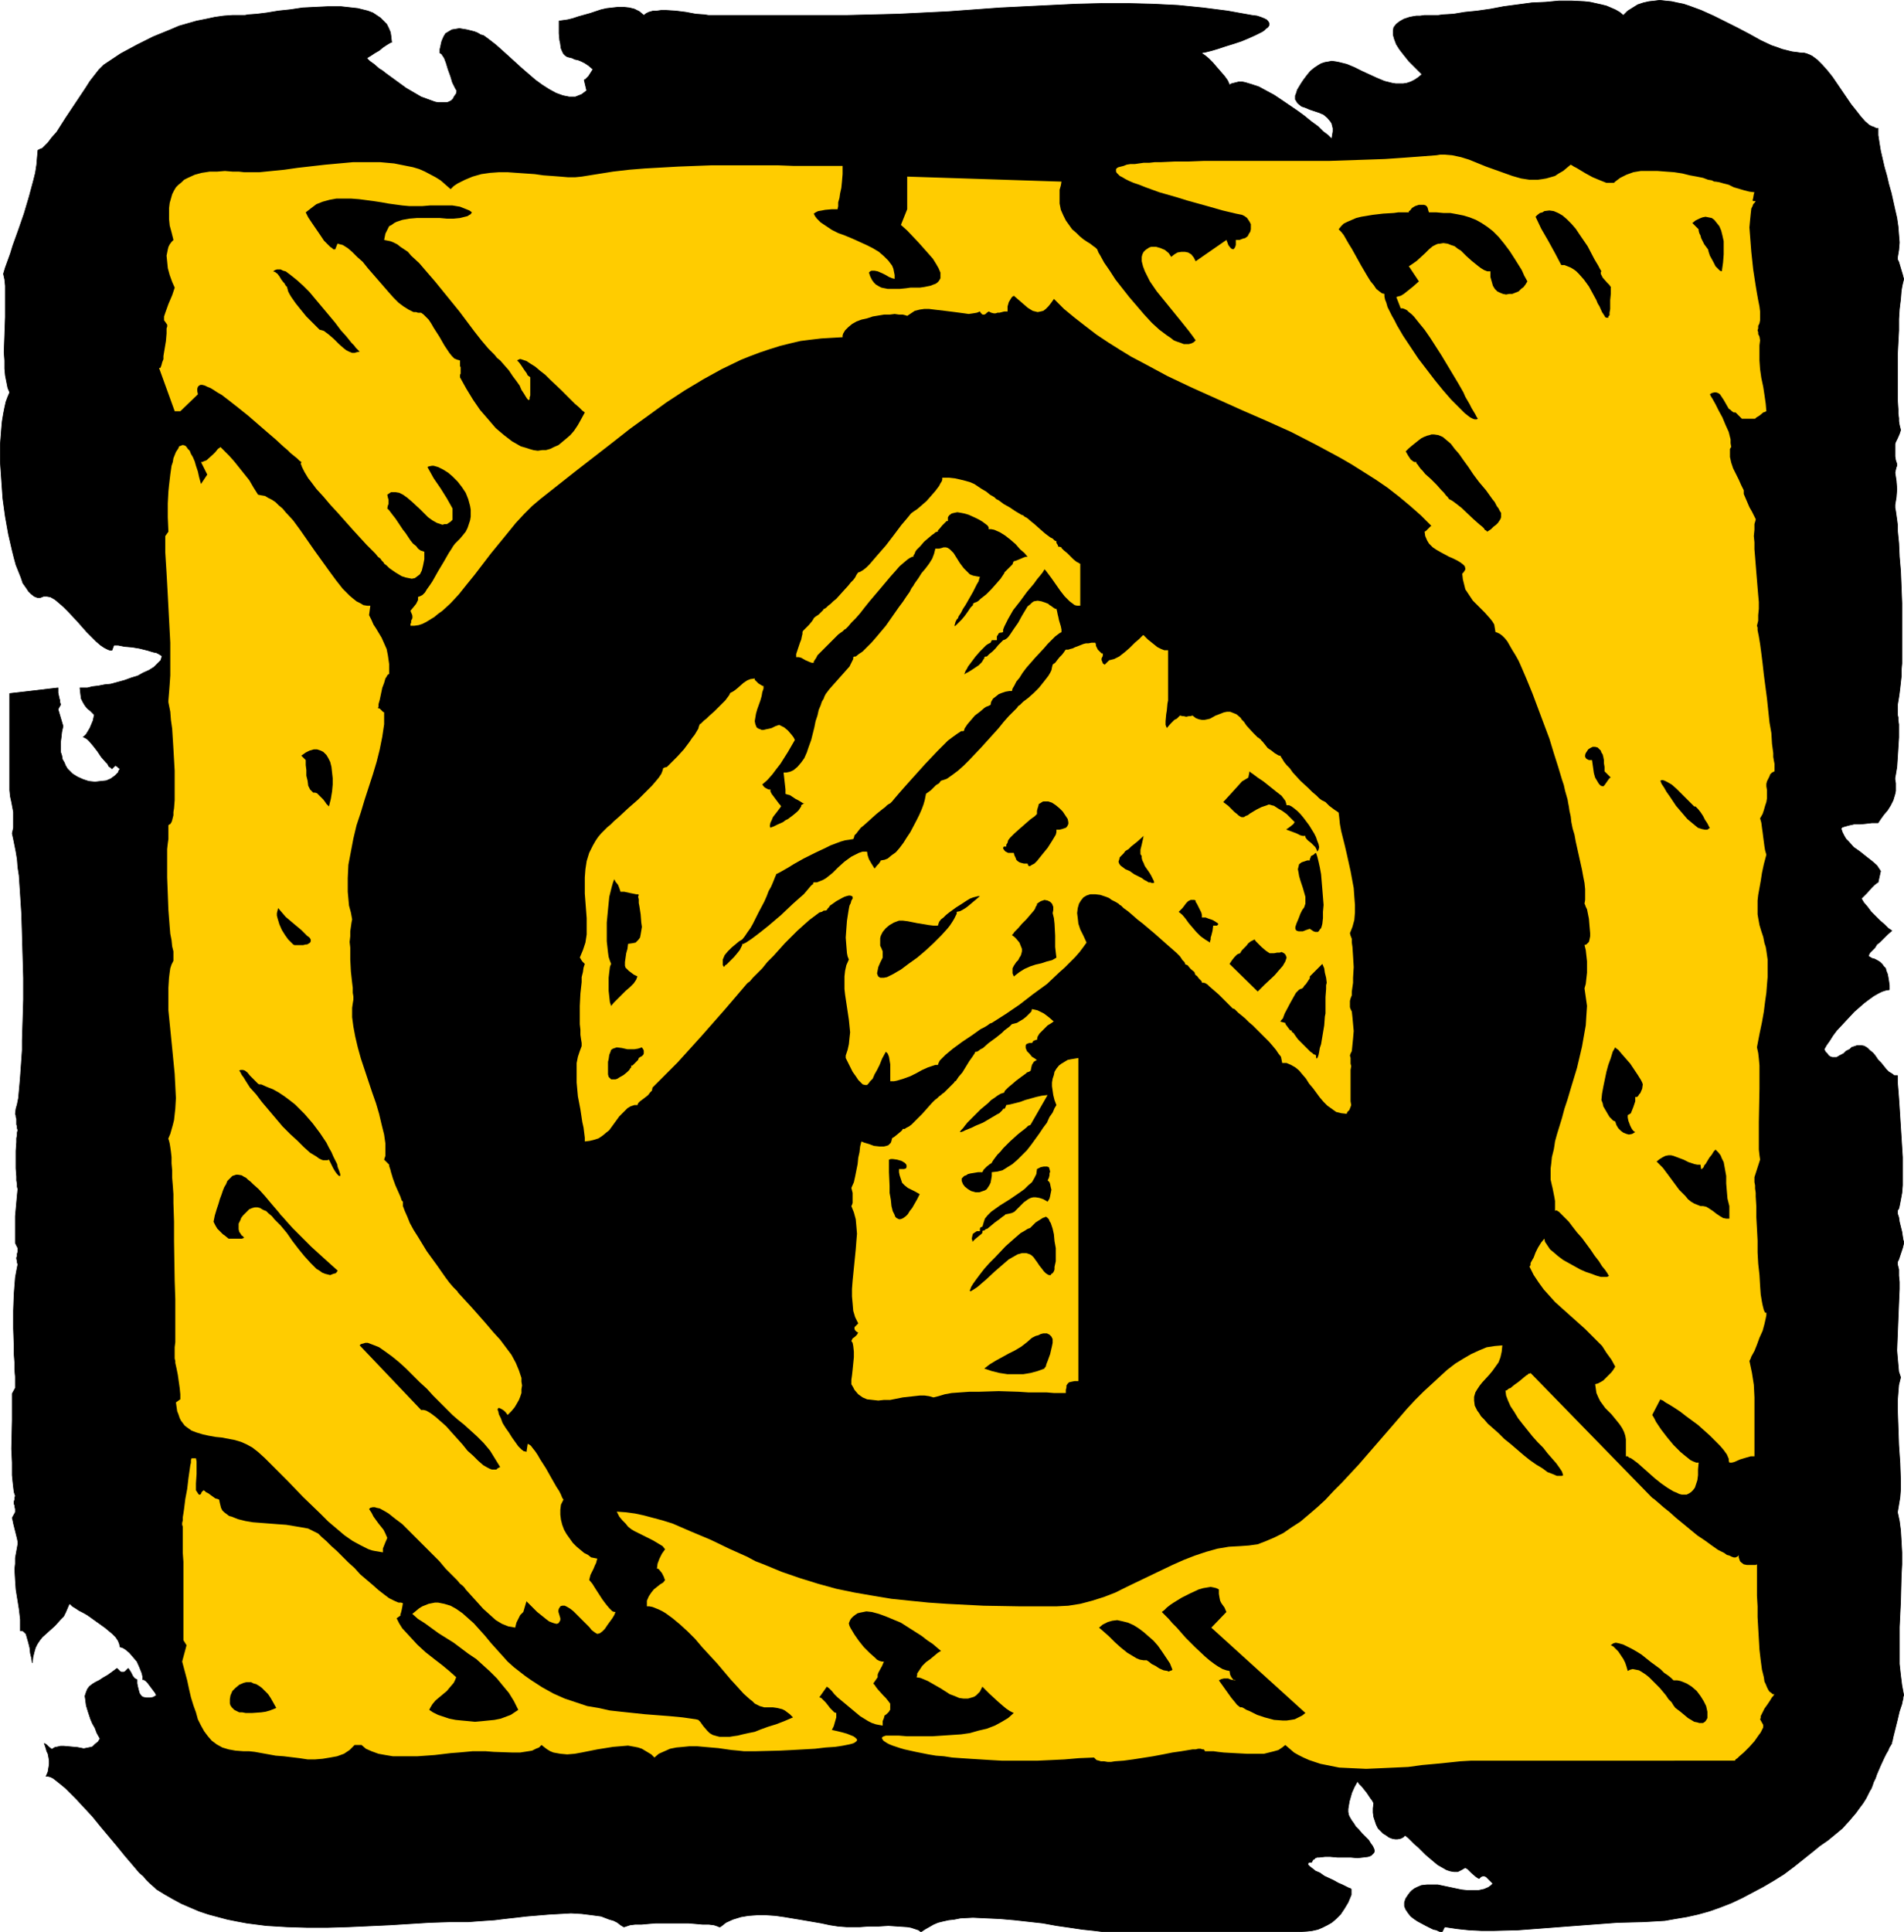
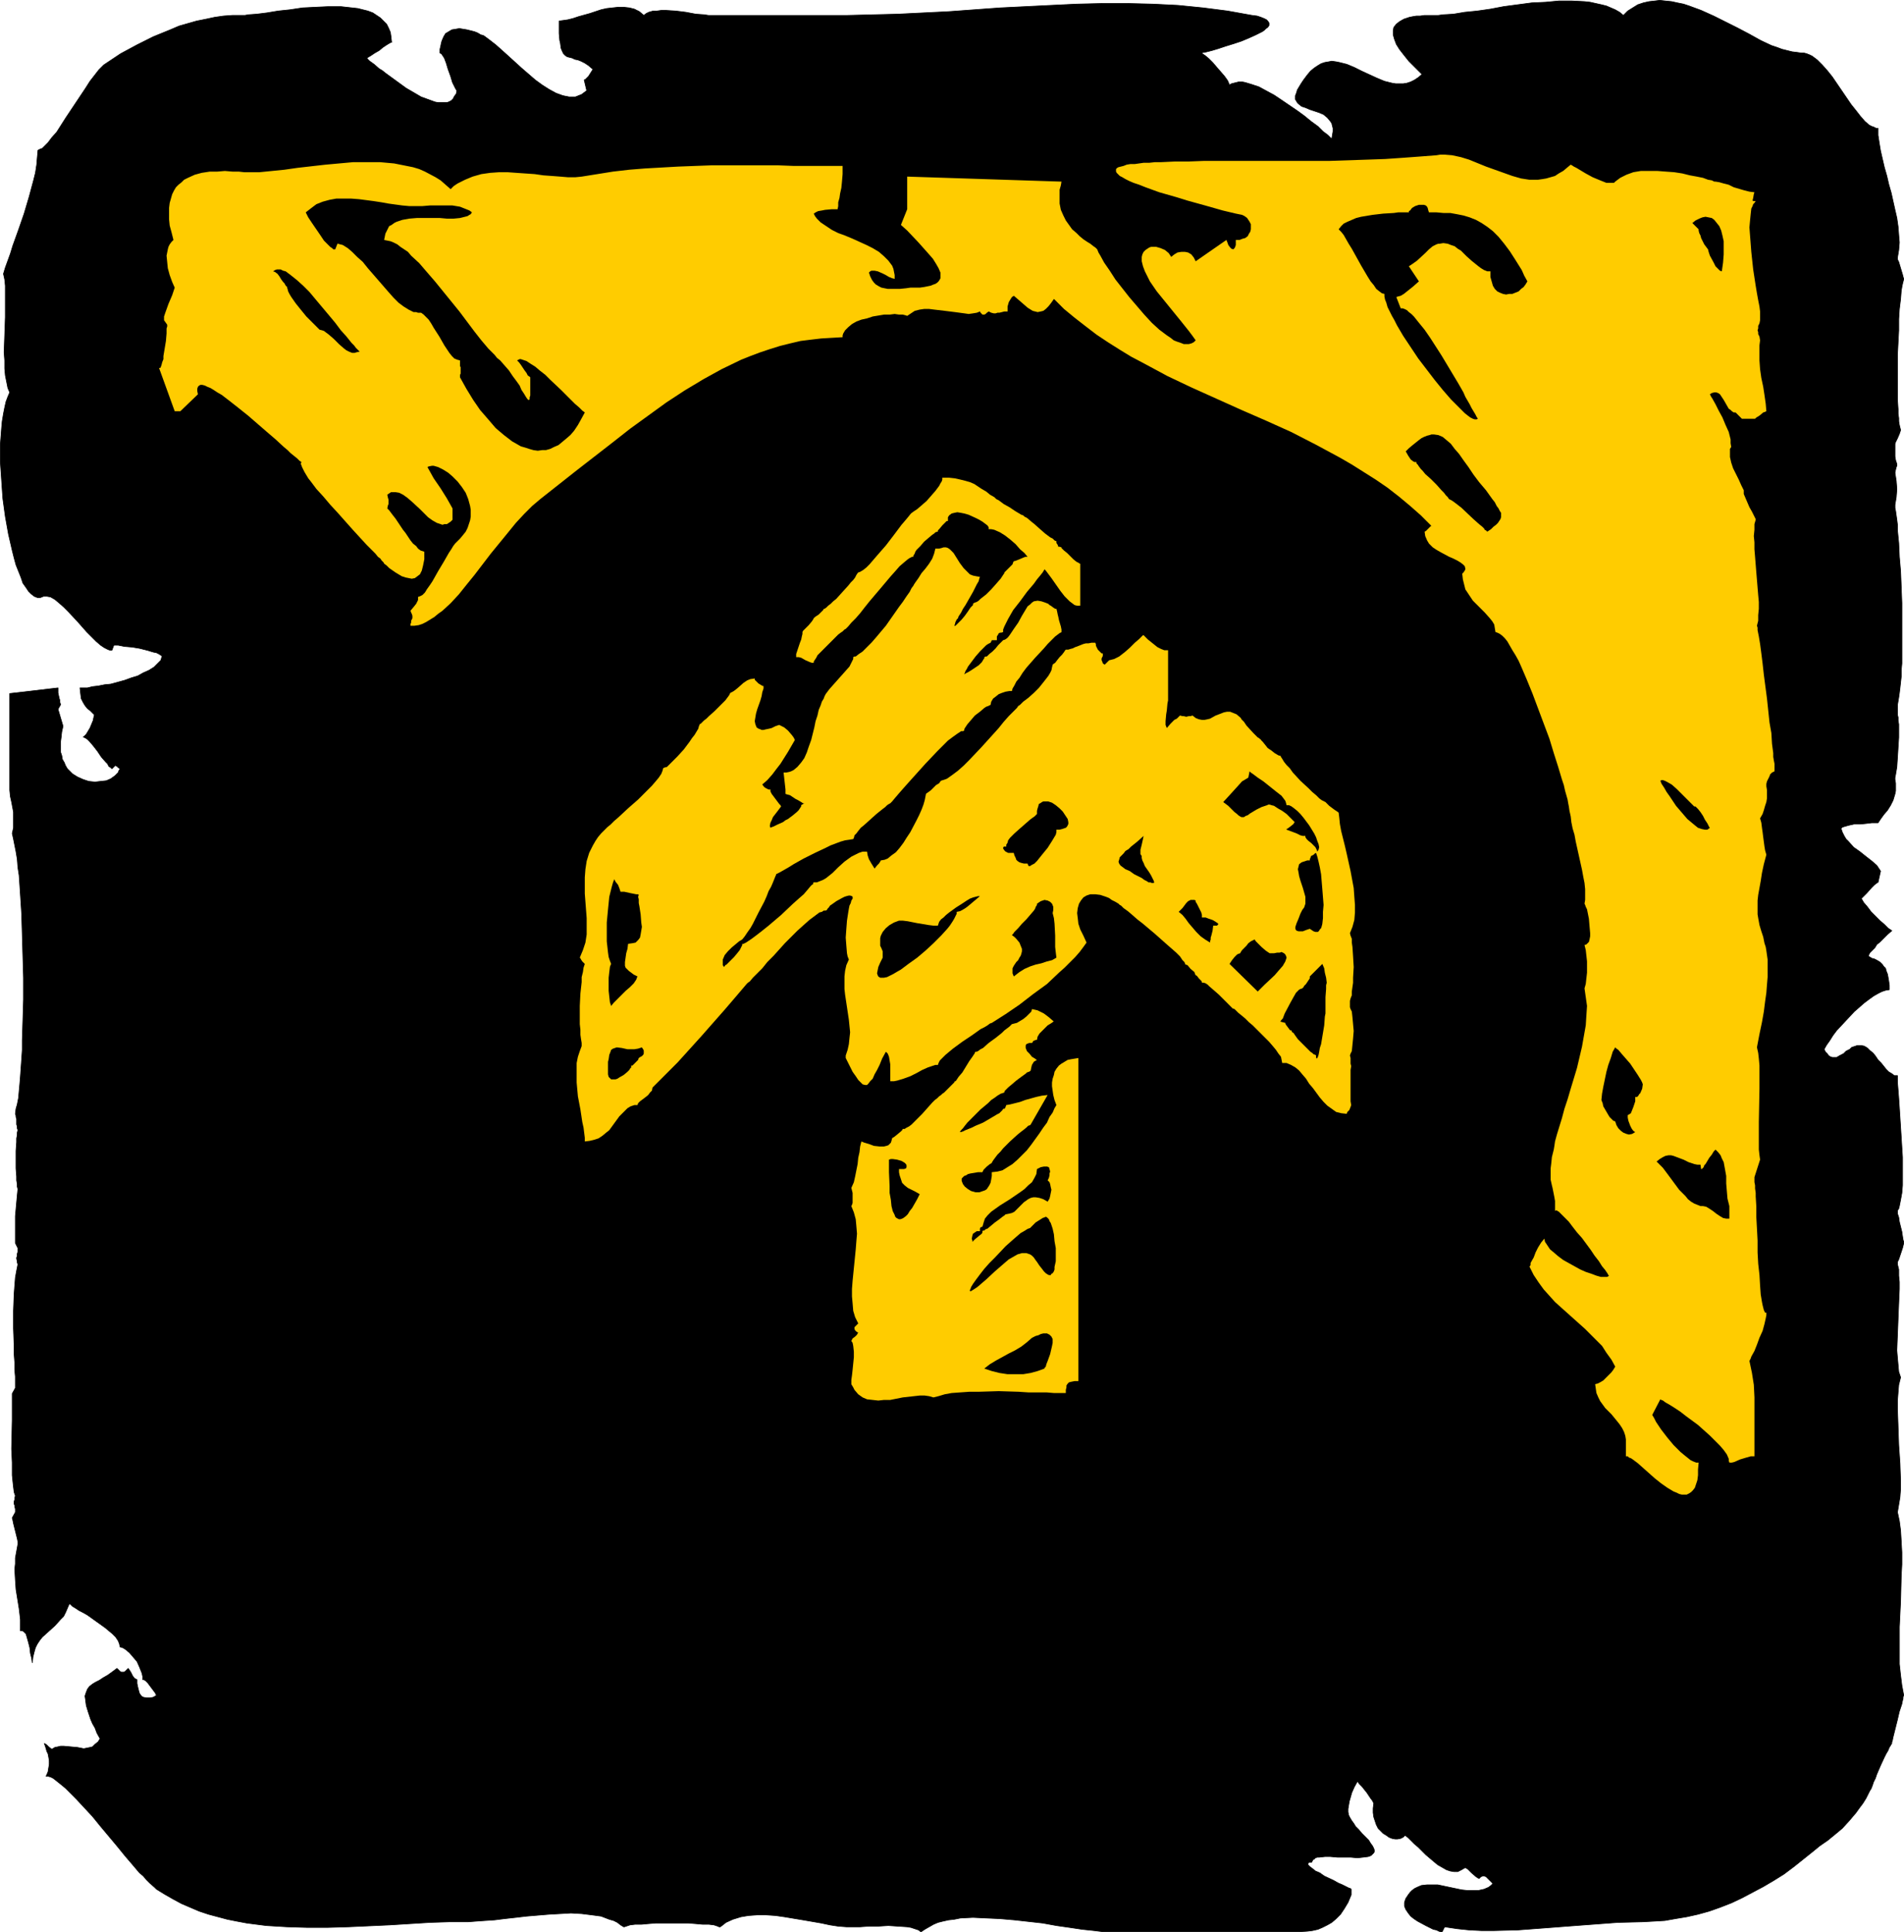
<svg xmlns="http://www.w3.org/2000/svg" xmlns:ns1="http://sodipodi.sourceforge.net/DTD/sodipodi-0.dtd" xmlns:ns2="http://www.inkscape.org/namespaces/inkscape" version="1.0" width="129.809mm" height="131.694mm" id="svg40" ns1:docname="Arrow 65.wmf">
  <ns1:namedview id="namedview40" pagecolor="#ffffff" bordercolor="#000000" borderopacity="0.25" ns2:showpageshadow="2" ns2:pageopacity="0.0" ns2:pagecheckerboard="0" ns2:deskcolor="#d1d1d1" ns2:document-units="mm" />
  <defs id="defs1">
    <pattern id="WMFhbasepattern" patternUnits="userSpaceOnUse" width="6" height="6" x="0" y="0" />
  </defs>
  <path style="fill:#000000;fill-opacity:1;fill-rule:evenodd;stroke:#000000;stroke-width:0.162px;stroke-linecap:round;stroke-linejoin:round;stroke-miterlimit:4;stroke-dasharray:none;stroke-opacity:1" d="m 464.195,13.656 -1.131,-0.162 -1.293,-0.162 -1.293,-0.323 -1.293,-0.323 -1.293,-0.485 -1.454,-0.485 -2.747,-1.293 -2.909,-1.616 -3.07,-1.616 -6.141,-3.07 -3.232,-1.454 -3.07,-1.131 -1.454,-0.485 -1.616,-0.323 -1.454,-0.323 -1.616,-0.162 -1.454,-0.162 -1.293,0.162 -1.454,0.162 -1.454,0.323 -1.454,0.485 -1.293,0.808 -1.293,0.808 -1.131,1.131 -0.97,-0.808 -1.131,-0.646 -1.131,-0.485 -1.131,-0.485 -1.293,-0.323 -1.454,-0.323 -1.454,-0.323 -1.454,-0.162 -3.232,-0.162 h -3.394 l -3.394,0.323 -3.555,0.162 -7.272,0.97 -3.394,0.646 -3.394,0.485 -3.232,0.323 -2.909,0.485 -2.747,0.162 -1.131,0.162 h -1.131 -1.293 -1.131 l -1.131,0.162 h -0.97 l -0.97,0.162 -0.808,0.162 -1.454,0.485 -1.131,0.646 -0.808,0.646 -0.646,0.808 -0.162,0.808 v 1.131 l 0.323,1.131 0.485,1.293 0.808,1.293 1.131,1.454 1.293,1.616 1.616,1.616 1.778,1.778 -0.97,0.808 -0.97,0.646 -0.97,0.485 -0.97,0.323 -0.97,0.162 h -0.97 -0.97 l -0.97,-0.162 -1.939,-0.485 -1.939,-0.808 -3.878,-1.778 -1.939,-0.97 -1.939,-0.808 -1.939,-0.485 -0.808,-0.162 -1.131,-0.162 -0.808,0.162 -0.97,0.162 -0.97,0.323 -0.808,0.485 -0.97,0.646 -0.97,0.808 -0.808,0.97 -0.97,1.293 -0.646,0.97 -0.485,0.808 -0.485,0.808 -0.162,0.646 -0.323,0.808 v 0.485 0.485 l 0.323,0.485 0.162,0.323 0.323,0.323 0.808,0.646 0.97,0.323 1.131,0.485 2.424,0.808 1.131,0.485 0.97,0.808 0.808,0.97 0.323,0.485 0.162,0.646 0.162,0.646 v 0.808 l -0.162,0.97 -0.162,0.97 -0.97,-0.97 -1.293,-0.97 -1.293,-1.293 -1.778,-1.293 -1.778,-1.454 -1.778,-1.293 -4.04,-2.747 -1.939,-1.293 -2.101,-1.131 -1.778,-0.97 -1.939,-0.646 -1.616,-0.485 -0.808,-0.162 h -0.808 l -0.646,0.162 -0.646,0.162 -0.646,0.162 -0.485,0.323 -0.485,-1.131 -0.808,-1.131 -2.101,-2.424 -0.97,-1.131 -0.97,-0.97 -0.97,-0.808 -0.97,-0.646 h 0.162 l 0.323,-0.162 h 0.323 l 0.646,-0.162 0.646,-0.162 0.646,-0.162 1.616,-0.485 1.939,-0.646 2.101,-0.646 1.939,-0.646 1.939,-0.808 1.778,-0.808 1.616,-0.808 0.485,-0.323 0.485,-0.485 0.485,-0.323 0.323,-0.485 V 6.222 5.899 l -0.323,-0.485 -0.323,-0.323 -0.646,-0.323 -0.808,-0.323 -0.97,-0.323 -1.293,-0.162 -6.302,-1.131 -6.302,-0.808 -6.464,-0.646 -6.464,-0.323 -6.464,-0.162 h -6.626 l -6.626,0.162 -6.626,0.323 -13.09,0.646 -13.251,0.97 -13.09,0.646 -6.464,0.162 -6.464,0.162 h -34.906 -0.97 L 181.557,3.798 179.295,3.636 176.709,3.151 174.124,2.828 171.538,2.666 h -1.131 l -1.131,0.162 h -0.97 l -1.131,0.323 -0.646,0.323 -0.646,0.485 -1.131,-0.97 -1.293,-0.646 -1.293,-0.323 -1.454,-0.162 h -1.454 l -1.454,0.162 -1.454,0.162 -1.454,0.323 -2.909,0.97 -2.909,0.808 -1.454,0.485 -1.293,0.323 -1.131,0.162 -1.131,0.162 v 1.131 1.131 0.97 l 0.162,1.778 0.162,0.646 0.162,1.293 0.323,0.808 0.323,0.646 0.485,0.485 0.485,0.323 1.293,0.323 0.646,0.323 0.808,0.162 0.808,0.323 0.97,0.485 0.97,0.646 1.131,0.97 -1.131,1.778 -0.646,0.646 -0.162,0.162 -0.323,0.162 0.646,2.747 -0.646,0.485 -0.646,0.485 -0.808,0.323 -0.808,0.323 h -0.808 -0.808 l -0.808,-0.162 -0.808,-0.162 -1.778,-0.646 -1.778,-0.97 -1.778,-1.131 -1.778,-1.293 -3.555,-3.07 -3.555,-3.232 -1.616,-1.454 -1.454,-1.293 -1.454,-1.131 -1.293,-0.97 -0.485,-0.323 -0.646,-0.162 -0.808,-0.485 -0.808,-0.323 -1.939,-0.485 -0.97,-0.162 -0.97,-0.162 -0.97,0.162 -0.97,0.162 -0.808,0.485 -0.808,0.485 -0.485,0.808 -0.485,1.131 -0.162,0.646 -0.162,0.808 -0.162,0.646 v 0.97 l 0.323,0.162 0.162,0.162 0.323,0.485 0.323,0.485 0.485,1.293 0.485,1.616 0.646,1.778 0.485,1.616 0.323,0.646 0.323,0.646 0.162,0.323 0.323,0.485 -0.162,0.808 -0.485,0.646 -0.323,0.646 -0.485,0.485 -0.646,0.323 -0.485,0.162 h -0.808 -0.646 -0.808 l -0.808,-0.162 -1.778,-0.646 -1.778,-0.646 -1.939,-1.131 -1.939,-1.131 -1.778,-1.293 -1.778,-1.293 -1.778,-1.293 -0.808,-0.646 -0.808,-0.485 -1.293,-1.131 -1.131,-0.808 -0.485,-0.485 -0.323,-0.323 h 0.162 l 0.162,-0.162 0.808,-0.485 0.97,-0.646 1.131,-0.646 0.97,-0.808 0.97,-0.646 0.808,-0.485 0.323,-0.162 h 0.162 L 100.757,9.454 100.596,8.323 100.111,7.191 99.626,6.222 98.818,5.414 98.01,4.606 97.041,3.959 96.071,3.313 94.778,2.828 93.485,2.505 92.193,2.182 90.738,2.02 87.83,1.697 H 84.598 L 81.204,1.858 77.972,2.02 74.74,2.505 71.67,2.828 68.761,3.313 66.175,3.636 63.913,3.798 63.105,3.959 H 62.297 59.873 L 57.61,4.121 55.348,4.444 53.086,4.929 50.662,5.414 48.399,6.06 46.137,6.707 43.874,7.676 39.511,9.454 35.31,11.555 l -4.202,2.262 -3.878,2.586 -0.485,0.323 -0.323,0.323 -0.97,0.97 -1.131,1.454 -1.131,1.454 -1.131,1.778 -1.293,1.939 -1.293,1.939 -2.586,3.879 -1.131,1.778 -1.131,1.778 -1.293,1.454 -0.97,1.293 -0.97,0.97 -0.485,0.485 -0.485,0.162 -0.323,0.162 -0.323,0.162 -0.162,1.778 -0.162,1.939 -0.323,2.101 -0.485,1.939 -1.131,4.202 -1.293,4.363 -1.454,4.202 -1.454,4.04 -0.646,2.101 -0.646,1.778 -0.646,1.778 -0.485,1.616 0.323,1.454 0.162,1.616 v 1.778 2.101 2.101 2.101 l -0.162,4.687 -0.162,4.363 0.162,2.101 v 2.101 l 0.162,1.778 0.323,1.616 0.323,1.616 0.485,1.131 -0.485,1.131 -0.485,1.293 -0.323,1.454 -0.323,1.616 -0.323,1.939 -0.162,1.778 -0.162,2.101 -0.162,2.101 v 4.525 l 0.323,4.687 0.323,4.687 0.646,4.687 0.808,4.525 0.485,2.101 0.485,2.101 0.485,1.939 0.485,1.778 0.646,1.616 0.646,1.616 0.485,1.454 0.808,1.131 0.646,0.97 0.646,0.646 0.808,0.646 0.808,0.323 h 0.808 l 0.808,-0.323 h 0.323 0.485 l 0.97,0.162 1.131,0.646 0.97,0.808 1.293,1.131 1.131,1.131 2.424,2.586 2.424,2.747 1.293,1.293 1.131,1.131 1.131,0.97 0.97,0.646 0.97,0.485 0.485,0.162 h 0.485 l 0.485,-1.293 h 0.485 0.646 l 0.808,0.162 0.808,0.162 1.939,0.162 1.939,0.323 1.939,0.485 1.616,0.485 0.808,0.162 0.646,0.323 0.485,0.323 0.323,0.162 -0.323,1.131 -0.808,0.808 -0.97,0.97 -1.293,0.808 -1.454,0.646 -1.454,0.808 -1.616,0.485 -1.778,0.646 -3.555,0.97 -1.616,0.162 -1.616,0.323 -1.454,0.162 -1.293,0.323 h -1.131 -0.808 l 0.162,1.454 0.162,1.293 0.485,0.97 0.485,0.808 0.646,0.808 0.646,0.485 1.131,1.131 -0.162,0.646 -0.162,0.808 -0.808,1.939 -0.485,0.808 -0.485,0.808 -0.485,0.485 -0.162,0.162 h -0.162 l 0.323,0.162 0.323,0.162 0.485,0.323 0.485,0.485 0.97,1.131 1.131,1.454 0.97,1.454 1.131,1.293 0.485,0.485 0.323,0.646 0.485,0.323 0.323,0.323 0.323,-0.323 0.323,-0.323 0.162,-0.162 0.162,-0.162 v 0.162 l 0.323,0.162 0.323,0.323 0.485,0.323 -0.323,0.485 -0.162,0.485 -0.808,0.808 -1.131,0.808 -1.131,0.485 -1.454,0.162 -1.454,0.162 -1.616,-0.162 -1.454,-0.485 -1.454,-0.646 -1.293,-0.808 -0.646,-0.646 -0.646,-0.646 -0.485,-0.808 -0.323,-0.808 -0.485,-0.808 -0.162,-0.97 -0.323,-0.97 v -1.293 -1.131 l 0.162,-1.293 0.162,-1.454 0.323,-1.454 -1.293,-4.363 0.646,-1.131 v -0.162 l -0.162,-0.485 v -0.485 l -0.162,-0.485 -0.323,-1.454 v -1.293 l -12.443,1.454 v 22.14 2.747 l 0.162,1.616 0.323,1.454 0.485,2.586 v 1.293 1.293 1.454 l -0.323,1.454 0.323,1.454 0.323,1.616 0.323,1.616 0.323,1.939 0.162,2.101 0.323,2.101 0.162,2.424 0.162,2.424 0.323,5.01 0.162,5.333 0.162,5.656 0.162,5.495 v 5.656 l -0.162,5.333 -0.162,5.171 v 2.424 l -0.162,2.424 -0.162,2.262 -0.162,2.262 -0.162,1.939 -0.162,1.778 -0.162,1.778 -0.323,1.616 -0.323,1.131 -0.162,1.293 0.162,0.485 v 0.323 l 0.162,0.485 v 0.485 0.323 0.646 l 0.162,0.485 v 0.485 l 0.162,0.485 -0.162,0.646 v 0.646 l -0.162,0.808 v 0.97 l -0.162,2.262 v 4.525 l 0.162,2.101 v 0.97 l 0.162,0.97 v 0.646 l 0.162,0.646 -0.162,1.616 -0.162,1.778 -0.323,3.555 v 3.555 3.394 l 0.646,1.293 v 0.97 l -0.162,0.485 v 0.323 0.323 l -0.162,0.323 v 0.323 l 0.162,0.646 v 0.323 l 0.162,0.485 -0.323,1.616 -0.323,1.778 -0.162,2.101 -0.162,2.101 -0.162,4.363 v 4.525 l 0.162,4.525 v 2.101 l 0.162,2.101 v 1.939 l 0.162,1.778 v 1.454 1.454 l -0.808,1.454 v 3.394 3.394 l -0.162,7.434 0.162,3.555 v 1.778 1.454 l 0.162,1.616 0.162,1.454 0.162,1.293 0.323,0.97 -0.162,0.485 v 0.485 l -0.162,0.485 v 0.323 0.323 l 0.162,0.323 v 0.323 l 0.162,0.646 v 0.808 l -0.808,1.454 0.162,0.646 0.162,0.808 0.485,1.939 0.485,1.939 0.162,0.808 v 0.646 l -0.323,1.778 -0.323,1.778 v 1.454 l -0.162,1.454 0.162,2.747 0.162,2.424 0.808,5.01 0.323,2.747 v 1.293 1.616 h 0.485 l 0.323,0.162 0.323,0.323 0.323,0.323 0.323,1.131 0.323,1.131 0.323,1.293 0.162,1.454 0.323,1.293 0.162,1.131 0.162,-1.454 0.323,-1.293 0.323,-1.131 0.485,-0.97 0.646,-0.97 0.646,-0.808 3.232,-2.909 1.454,-1.616 0.808,-0.808 0.485,-0.97 0.485,-1.131 0.485,-1.131 0.323,0.162 0.485,0.485 0.808,0.485 0.97,0.646 0.97,0.485 1.131,0.646 1.131,0.808 1.131,0.808 2.262,1.616 0.97,0.808 0.97,0.808 0.808,0.808 0.646,0.97 0.323,0.808 0.162,0.808 h 0.162 l 0.485,0.162 0.323,0.162 0.485,0.323 0.97,0.808 0.97,1.131 0.97,1.131 0.646,1.454 0.646,1.616 0.162,0.808 v 0.808 h 0.323 l 0.485,0.323 0.485,0.485 0.485,0.646 0.97,1.293 0.485,0.646 0.323,0.646 -0.808,0.485 -0.808,0.162 h -0.97 l -0.808,-0.162 -0.323,-0.162 -0.323,-0.323 -0.323,-0.485 -0.162,-0.485 -0.162,-0.646 -0.162,-0.646 -0.162,-0.808 v -0.97 l -0.323,-0.162 -0.323,-0.162 -0.485,-0.646 -0.485,-0.97 -0.646,-0.97 -0.485,0.485 -0.323,0.323 -0.323,0.162 h -0.323 -0.323 l -0.323,-0.162 -0.323,-0.323 -0.485,-0.485 -1.293,0.97 -1.131,0.808 -1.131,0.646 -0.97,0.646 -0.97,0.485 -0.808,0.485 -0.808,0.646 -0.485,0.646 -0.323,0.808 -0.323,0.97 0.162,1.131 0.162,1.293 0.485,1.616 0.646,1.939 0.485,1.131 0.646,1.131 0.485,1.293 0.808,1.454 -0.485,0.808 -0.808,0.646 -0.646,0.646 -0.646,0.162 -0.808,0.162 -0.808,0.162 -1.616,-0.323 -1.778,-0.162 -1.778,-0.162 h -0.808 l -0.646,0.162 -0.808,0.162 -0.808,0.485 -0.808,-0.646 -0.485,-0.485 -0.485,-0.323 h -0.162 v 0 l 0.162,0.323 0.162,0.485 0.162,0.485 0.162,0.646 0.323,0.646 0.162,0.808 0.162,0.97 v 0.97 l -0.162,0.97 -0.162,0.97 -0.485,1.131 h 0.485 l 0.646,0.162 0.646,0.323 0.646,0.485 0.808,0.646 0.808,0.646 0.97,0.808 0.808,0.808 1.939,1.939 2.101,2.262 2.101,2.262 2.101,2.586 4.202,5.01 2.101,2.586 1.939,2.262 1.778,2.101 0.97,0.808 0.808,0.97 0.808,0.808 1.293,1.131 0.485,0.485 2.101,1.293 2.262,1.293 2.101,1.131 2.262,0.97 2.262,0.97 2.424,0.808 2.424,0.646 2.424,0.646 2.424,0.485 2.586,0.485 5.01,0.646 5.333,0.323 5.171,0.162 h 5.333 l 5.333,-0.162 10.666,-0.485 5.171,-0.323 5.171,-0.323 5.01,-0.162 h 4.848 l 2.101,-0.162 2.262,-0.162 2.424,-0.162 2.586,-0.323 2.909,-0.323 2.747,-0.323 5.818,-0.485 2.909,-0.162 2.747,-0.162 2.747,0.162 2.586,0.323 2.424,0.323 2.101,0.808 1.131,0.323 0.97,0.485 0.808,0.646 0.808,0.485 h 0.162 l 0.485,-0.162 0.97,-0.323 1.293,-0.162 h 1.616 l 1.778,-0.162 1.939,-0.162 h 4.202 4.202 l 1.939,0.162 1.778,0.162 h 1.616 l 1.293,0.162 0.97,0.323 0.323,0.162 h 0.323 l 0.646,-0.485 0.808,-0.646 1.778,-0.808 2.101,-0.646 1.939,-0.323 2.262,-0.162 h 2.262 l 2.424,0.162 2.262,0.323 4.848,0.808 4.686,0.808 2.262,0.485 2.101,0.323 2.101,0.162 h 1.778 0.808 0.97 l 2.262,-0.162 h 2.424 l 2.586,-0.162 2.424,0.162 2.424,0.162 0.97,0.162 0.97,0.323 0.97,0.323 0.646,0.485 0.97,-0.646 1.131,-0.646 1.131,-0.646 1.131,-0.485 1.293,-0.323 1.454,-0.323 1.454,-0.162 1.616,-0.323 3.232,-0.162 3.394,0.162 3.555,0.162 3.717,0.323 7.272,0.808 3.555,0.646 3.394,0.485 3.232,0.485 3.07,0.323 1.293,0.162 1.293,0.162 h 1.293 1.131 41.531 2.909 2.747 l 2.747,-0.162 1.293,-0.162 1.454,-0.323 1.131,-0.485 1.293,-0.646 1.131,-0.646 1.131,-0.97 1.131,-1.131 0.97,-1.454 0.97,-1.616 0.808,-1.939 v -1.454 0 l -0.162,-0.162 -0.485,-0.162 -0.646,-0.323 -0.97,-0.485 -1.131,-0.485 -1.131,-0.646 -2.424,-1.131 -1.131,-0.808 -1.131,-0.485 -0.808,-0.646 -0.646,-0.485 -0.485,-0.485 v -0.162 -0.162 l 0.162,-0.162 0.162,-0.162 h 0.323 0.323 l 0.162,-0.323 0.162,-0.323 0.323,-0.162 0.323,-0.323 0.485,-0.162 h 0.485 l 1.454,-0.162 h 1.454 l 1.778,0.162 h 0.808 0.808 1.778 l 1.778,0.162 1.454,-0.162 1.293,-0.162 0.485,-0.162 0.323,-0.162 0.323,-0.323 0.323,-0.323 0.162,-0.323 v -0.323 l -0.162,-0.485 -0.323,-0.646 -0.485,-0.646 -0.485,-0.808 -0.97,-0.97 -0.808,-0.808 -0.808,-0.97 -0.808,-0.808 -0.485,-0.808 -0.485,-0.646 -0.485,-0.808 -0.323,-0.646 -0.162,-0.808 v -0.808 l 0.162,-0.97 0.162,-0.97 0.323,-1.131 0.323,-1.131 0.646,-1.454 0.808,-1.454 0.485,0.646 0.646,0.646 1.293,1.616 0.97,1.454 0.485,0.646 0.323,0.646 -0.162,1.293 v 1.131 l 0.162,1.131 0.323,0.97 0.323,0.97 0.485,0.97 0.646,0.646 0.646,0.646 0.808,0.485 0.646,0.485 0.808,0.323 0.808,0.162 h 0.646 l 0.808,-0.162 0.646,-0.323 0.485,-0.485 0.808,0.646 0.808,0.808 0.808,0.808 0.97,0.808 1.939,1.939 2.101,1.778 0.97,0.808 1.131,0.646 1.131,0.646 0.97,0.323 0.97,0.162 h 0.97 l 0.97,-0.485 0.808,-0.485 h 0.323 l 0.485,0.323 0.97,0.97 1.131,0.97 0.485,0.323 0.323,0.162 0.485,-0.485 0.485,-0.162 h 0.323 l 0.485,0.162 0.808,0.808 0.485,0.485 0.485,0.485 -0.485,0.485 -0.646,0.485 -1.131,0.485 -1.454,0.323 h -1.293 -1.616 l -1.454,-0.162 -3.07,-0.646 -3.07,-0.646 h -1.454 -1.293 l -1.454,0.162 -1.131,0.485 -0.646,0.323 -0.646,0.485 -0.485,0.485 -0.485,0.646 -0.323,0.485 -0.323,0.485 -0.323,0.97 v 0.97 l 0.323,0.808 0.646,0.97 0.646,0.808 0.808,0.646 0.97,0.646 2.101,1.131 0.97,0.485 0.97,0.485 0.808,0.162 0.646,0.323 0.485,0.162 h 0.323 l 0.646,-1.293 3.232,0.485 3.07,0.323 3.232,0.162 h 3.07 l 6.302,-0.162 6.464,-0.485 6.302,-0.485 6.464,-0.485 6.464,-0.485 6.464,-0.162 2.909,-0.162 2.747,-0.162 2.747,-0.485 2.909,-0.485 2.909,-0.646 2.909,-0.808 2.747,-0.97 2.909,-1.131 2.747,-1.293 2.747,-1.454 2.747,-1.454 2.747,-1.616 2.586,-1.616 2.586,-1.939 2.424,-1.939 2.424,-1.939 1.778,-1.454 2.101,-1.454 1.778,-1.454 1.939,-1.616 1.778,-1.939 1.778,-2.101 0.808,-1.131 0.97,-1.293 0.808,-1.293 0.808,-1.616 0.162,-0.323 0.323,-0.485 0.323,-0.808 0.323,-0.97 0.485,-0.97 0.323,-0.97 0.97,-2.262 0.97,-2.101 0.485,-0.97 0.485,-0.808 0.323,-0.808 0.323,-0.485 0.162,-0.323 0.162,-0.162 v -0.323 l 0.162,-0.485 0.162,-0.808 0.162,-0.646 0.485,-1.939 0.485,-1.939 0.485,-2.101 0.646,-1.939 0.162,-0.808 0.162,-0.646 V 437.06 l 0.162,-0.323 -0.485,-2.586 -0.323,-2.586 -0.323,-2.909 v -3.07 -3.07 -3.394 l 0.323,-6.626 0.162,-6.464 0.162,-3.07 v -3.07 l -0.162,-2.909 -0.162,-2.747 -0.323,-2.424 -0.485,-2.262 0.323,-1.939 0.323,-1.939 0.162,-2.101 v -2.101 l -0.162,-4.525 -0.323,-4.687 -0.162,-4.687 -0.162,-4.525 v -2.262 l 0.162,-2.101 0.162,-1.939 0.485,-1.939 -0.485,-1.454 -0.162,-1.778 -0.162,-1.778 -0.162,-1.939 0.162,-4.04 0.162,-4.04 0.162,-4.04 0.162,-3.717 v -1.778 l -0.162,-1.616 v -1.616 l -0.323,-1.293 v -0.646 l 0.323,-0.646 0.485,-1.454 0.485,-1.454 0.162,-0.646 0.162,-0.646 v -0.323 l -0.162,-0.485 -0.162,-0.97 -0.162,-1.131 -0.323,-1.293 -0.323,-1.293 -0.162,-1.131 -0.323,-0.97 v -0.485 -0.323 l 0.323,-0.485 0.162,-0.646 0.323,-1.616 0.323,-1.778 0.162,-1.939 v -2.424 -2.262 -2.586 l -0.162,-2.586 -0.323,-5.171 -0.323,-5.01 -0.162,-2.424 -0.162,-2.101 -0.162,-1.939 v -1.778 h -0.808 l -0.646,-0.485 -0.808,-0.485 -0.646,-0.646 -1.293,-1.616 -0.808,-0.808 -0.646,-0.97 -0.646,-0.808 -0.808,-0.646 -0.646,-0.646 -0.808,-0.485 -0.808,-0.162 h -0.97 l -0.97,0.323 -0.485,0.162 -0.485,0.485 -0.97,0.485 -0.646,0.646 -0.97,0.485 -0.808,0.485 h -0.808 -0.323 l -0.485,-0.162 -0.485,-0.323 -0.323,-0.485 -0.485,-0.485 -0.323,-0.646 0.646,-1.131 0.808,-1.131 0.808,-1.293 0.97,-1.293 2.262,-2.424 2.262,-2.424 2.586,-2.262 1.293,-0.97 1.131,-0.808 1.131,-0.646 0.97,-0.485 0.97,-0.323 0.97,-0.162 v -1.131 l -0.162,-1.131 -0.162,-0.97 -0.162,-0.808 -0.323,-0.808 -0.162,-0.646 -0.485,-0.485 -0.323,-0.485 -0.646,-0.646 -0.808,-0.485 -0.646,-0.323 -0.646,-0.162 -0.485,-0.323 -0.323,-0.162 v -0.323 l 0.162,-0.323 0.162,-0.323 0.323,-0.323 0.485,-0.485 0.485,-0.485 0.485,-0.808 0.808,-0.646 0.97,-0.97 0.97,-0.97 1.131,-0.97 -0.97,-0.646 -0.97,-0.97 -1.131,-0.97 -1.131,-1.131 -1.131,-1.131 -0.97,-1.293 -0.97,-1.131 -0.646,-1.131 h 0.162 l 0.162,-0.162 0.485,-0.485 0.646,-0.646 1.293,-1.454 0.646,-0.646 0.646,-0.485 0.162,-0.162 h 0.162 l 0.646,-2.909 -0.97,-1.454 -1.293,-1.131 -1.454,-1.131 -1.616,-1.293 -1.616,-1.131 -1.293,-1.454 -0.646,-0.646 -0.485,-0.808 -0.485,-0.97 -0.323,-0.97 0.323,-0.323 0.485,-0.162 1.131,-0.323 1.454,-0.323 h 1.616 l 1.616,-0.162 1.293,-0.162 h 1.616 l 0.646,-0.97 0.808,-1.131 0.97,-1.131 0.808,-1.293 0.646,-1.293 0.485,-1.616 0.162,-0.808 v -0.808 -1.131 l -0.162,-0.97 v -0.485 l 0.162,-0.808 0.162,-0.97 0.162,-0.97 0.162,-2.424 0.162,-2.586 0.162,-2.586 v -2.424 -0.97 l -0.162,-0.97 v -0.808 l -0.162,-0.646 v -2.586 l 0.162,-0.97 0.162,-0.97 0.162,-1.131 0.162,-1.293 0.162,-1.454 0.162,-1.454 v -1.616 l 0.162,-1.778 v -3.555 -3.879 -8.08 l -0.162,-4.202 -0.162,-4.04 -0.323,-3.717 -0.162,-3.555 -0.323,-3.232 v -1.454 l -0.162,-1.293 -0.162,-1.131 -0.162,-1.131 -0.162,-0.808 v -0.808 l 0.323,-1.939 0.162,-2.101 -0.162,-2.101 -0.323,-2.101 0.162,-0.808 0.162,-0.646 0.162,-0.323 v -0.323 -0.162 l -0.162,-0.485 -0.162,-0.485 -0.162,-0.97 v -2.747 -0.485 l 0.162,-0.485 0.485,-0.97 0.485,-1.131 0.162,-0.485 0.162,-0.485 -0.162,-0.646 -0.162,-0.646 -0.162,-0.97 v -0.808 l -0.162,-1.131 v -1.131 l -0.162,-2.424 v -2.586 -3.07 -6.141 l 0.323,-6.141 v -2.909 l 0.162,-2.586 0.323,-2.586 0.162,-2.101 0.162,-0.97 0.162,-0.808 0.162,-0.646 0.162,-0.646 -0.162,-0.485 -0.162,-0.646 -0.485,-1.616 -0.485,-1.616 -0.323,-0.646 V 66.339 l 0.323,-1.939 0.162,-1.939 -0.162,-1.939 -0.162,-2.101 -0.323,-2.262 -0.485,-2.101 -0.97,-4.363 -0.646,-2.262 -0.485,-2.101 -0.646,-2.262 -0.485,-2.101 -0.485,-2.101 -0.323,-1.939 -0.323,-2.101 v -1.778 h -0.485 l -0.646,-0.323 -0.485,-0.162 -0.646,-0.323 -1.131,-0.97 -1.131,-1.293 -1.131,-1.454 -1.293,-1.616 -2.424,-3.555 -2.424,-3.555 -1.293,-1.616 -1.293,-1.454 -1.293,-1.293 -1.293,-0.97 -0.646,-0.323 -0.808,-0.323 -0.646,-0.162 z" id="path1" />
-   <path style="fill:#ffcc00;fill-opacity:1;fill-rule:evenodd;stroke:none" d="m 66.498,127.425 -1.131,-1.778 -1.131,-1.939 -1.293,-1.616 -1.293,-1.616 -1.293,-1.616 -1.293,-1.454 -1.131,-1.131 -1.131,-1.131 v 0 l -0.162,0.162 -0.485,0.323 -0.646,0.808 -0.646,0.646 -1.616,1.454 -0.808,0.323 -0.323,0.162 h -0.323 l 1.616,3.232 -1.616,2.424 -0.485,-1.778 -0.323,-1.454 -0.485,-1.454 -0.323,-1.131 -0.485,-1.131 -0.485,-0.808 -0.323,-0.808 -0.485,-0.485 -0.323,-0.485 -0.323,-0.323 -0.485,-0.162 h -0.323 l -0.323,0.162 -0.485,0.162 -0.162,0.485 -0.323,0.485 -0.323,0.485 -0.323,0.808 -0.323,0.808 -0.162,0.97 -0.323,0.97 -0.162,1.131 -0.162,1.131 -0.323,2.747 -0.162,1.616 -0.162,3.07 v 3.555 l 0.162,3.717 -0.808,1.131 v 1.939 2.262 l 0.162,2.586 0.162,2.586 0.162,2.909 0.162,2.909 0.323,6.141 0.323,6.141 v 2.909 5.495 l -0.162,2.424 -0.162,2.101 -0.162,1.939 v 0.485 l 0.162,0.808 0.162,0.808 0.162,0.808 0.162,2.101 0.323,2.262 0.162,2.586 0.162,2.586 0.323,5.656 v 2.747 2.586 2.262 l -0.162,2.101 -0.162,0.97 v 0.808 l -0.162,0.646 -0.162,0.646 -0.162,0.485 -0.323,0.485 -0.323,0.162 -0.162,0.162 v 3.555 l -0.162,1.131 -0.162,1.454 v 1.616 5.656 l 0.162,4.202 0.162,4.202 0.323,4.202 0.162,1.939 0.323,1.616 0.162,1.616 0.323,1.293 v 2.424 l -0.485,0.97 -0.323,0.97 -0.162,1.131 -0.162,1.293 -0.162,2.586 v 2.747 1.616 1.454 l 0.323,3.232 0.646,6.464 0.646,6.626 0.162,3.07 0.162,3.232 -0.162,2.747 -0.323,2.909 -0.323,1.293 -0.323,1.131 -0.323,1.131 -0.485,1.131 v 0.162 l 0.162,0.485 0.162,0.646 0.162,0.97 0.162,1.131 0.162,1.454 v 1.616 l 0.162,1.778 v 1.939 l 0.162,1.939 0.162,2.262 v 2.262 l 0.162,4.848 v 5.01 l 0.162,10.181 0.162,4.687 v 11.151 l -0.162,1.293 v 1.778 0.485 0.323 0.323 l 0.162,0.646 v 0.485 l 0.323,1.454 0.323,1.616 0.485,3.394 0.162,1.616 v 1.293 l -1.131,0.808 0.162,1.131 0.162,1.131 0.323,0.808 0.323,0.97 0.323,0.646 0.485,0.646 0.485,0.646 0.646,0.485 1.131,0.808 1.293,0.485 1.616,0.485 1.454,0.323 1.778,0.323 1.616,0.162 3.394,0.646 1.616,0.485 1.454,0.646 1.454,0.808 1.454,1.131 1.778,1.616 1.778,1.778 1.939,1.939 2.101,2.101 4.04,4.202 4.363,4.202 2.101,2.101 2.101,1.778 2.101,1.778 2.101,1.454 2.101,1.131 1.939,0.97 0.97,0.323 0.808,0.162 0.97,0.162 0.97,0.162 v -0.97 l 0.323,-0.808 0.323,-0.808 0.485,-1.131 -0.485,-1.131 -0.485,-0.97 -1.293,-1.616 -1.293,-1.778 -0.485,-0.97 -0.646,-0.97 0.323,-0.323 0.646,-0.162 h 0.485 l 0.485,0.162 0.808,0.162 1.454,0.808 0.808,0.485 1.616,1.293 1.939,1.454 1.778,1.778 1.939,1.939 3.878,3.879 1.939,1.939 1.616,1.939 1.616,1.616 0.808,0.808 0.646,0.646 0.646,0.808 0.646,0.485 0.485,0.485 0.323,0.485 1.454,1.616 1.616,1.778 1.454,1.616 1.616,1.454 1.616,1.454 1.616,0.97 0.808,0.323 0.808,0.323 0.97,0.162 0.808,0.162 0.162,-0.646 0.162,-0.646 0.646,-1.293 0.323,-0.646 0.323,-0.323 0.323,-0.323 0.162,-0.162 0.808,-2.747 0.162,0.162 0.323,0.323 0.323,0.323 0.646,0.646 1.293,1.293 1.616,1.293 0.808,0.646 0.646,0.485 0.808,0.323 0.485,0.162 0.646,0.162 0.485,-0.162 0.323,-0.485 0.162,-0.323 v -0.485 l -0.485,-1.616 v -0.485 l 0.162,-0.485 0.162,-0.162 0.162,-0.323 0.485,-0.162 h 0.646 l 0.646,0.323 0.808,0.485 0.808,0.646 0.808,0.808 1.778,1.778 1.454,1.454 0.646,0.808 0.646,0.485 0.485,0.323 0.323,0.162 0.646,-0.162 0.646,-0.485 0.646,-0.646 0.646,-0.97 1.293,-1.778 0.485,-0.808 0.323,-0.808 h -0.323 l -0.485,-0.162 -0.323,-0.323 -0.485,-0.485 -0.808,-0.97 -0.97,-1.293 -1.778,-2.747 -0.808,-1.293 -0.808,-0.97 0.162,-0.646 0.162,-0.646 0.808,-1.616 0.323,-0.808 0.323,-0.646 0.162,-0.646 0.162,-0.485 -0.808,-0.162 -0.808,-0.162 -0.808,-0.646 -0.97,-0.485 -0.97,-0.808 -0.97,-0.808 -0.97,-0.97 -0.808,-1.131 -0.808,-1.131 -0.646,-1.131 -0.485,-1.293 -0.323,-1.293 -0.162,-1.293 v -1.293 l 0.162,-1.293 0.646,-1.293 -0.323,-0.485 -0.323,-0.808 -0.485,-0.97 -0.646,-0.97 -1.293,-2.262 -1.454,-2.586 -1.454,-2.262 -0.646,-1.131 -0.646,-0.97 -0.646,-0.808 -0.485,-0.646 -0.485,-0.323 -0.323,-0.162 -0.323,2.101 -0.323,-0.162 h -0.323 l -0.646,-0.485 -0.808,-0.808 -0.808,-1.131 -0.808,-1.131 -0.808,-1.293 -0.808,-1.131 -0.808,-1.293 -0.485,-1.293 -0.485,-0.97 -0.162,-0.808 -0.162,-0.323 v -0.162 l 0.162,-0.323 h 0.162 0.162 l 0.323,0.162 0.323,0.162 0.485,0.323 0.485,0.485 0.485,0.646 0.97,-0.97 0.808,-0.97 0.485,-0.808 0.646,-1.131 0.323,-0.808 0.323,-0.97 v -0.97 l 0.162,-0.97 -0.162,-0.97 v -0.97 l -0.646,-1.939 -0.808,-1.939 -1.131,-2.101 -1.454,-1.939 -1.454,-1.939 -1.778,-1.939 -1.778,-2.101 -3.555,-4.04 -3.717,-4.04 -0.162,-0.323 -0.323,-0.323 -0.808,-0.808 -0.97,-1.131 -0.97,-1.293 -1.131,-1.616 -1.131,-1.616 -2.586,-3.555 -2.262,-3.717 -1.131,-1.778 -0.97,-1.778 -0.646,-1.616 -0.646,-1.454 -0.485,-1.293 v -1.131 l -0.162,-0.162 -0.162,-0.162 -0.162,-0.485 -0.162,-0.485 -0.646,-1.454 -0.646,-1.454 -0.646,-1.778 -0.485,-1.616 -0.162,-0.646 -0.162,-0.485 -0.162,-0.485 v -0.323 l -1.293,-1.293 0.323,-0.97 v -0.97 -1.131 -1.131 l -0.323,-2.262 -0.646,-2.586 -0.646,-2.747 -0.808,-2.747 -0.97,-2.747 -0.97,-2.909 -1.939,-5.818 -0.808,-2.909 -0.646,-2.747 -0.485,-2.586 -0.323,-2.424 V 259.618 l 0.162,-1.131 0.162,-0.97 v -0.808 l -0.162,-0.97 v -1.293 l -0.162,-1.293 -0.323,-2.909 -0.162,-3.07 v -3.07 l -0.162,-1.454 0.162,-1.454 v -1.293 l 0.162,-1.131 0.162,-1.131 0.162,-0.808 -0.323,-1.778 -0.485,-1.778 -0.162,-1.778 -0.162,-1.778 v -3.555 l 0.162,-3.394 0.646,-3.394 0.646,-3.394 0.808,-3.394 1.131,-3.394 0.97,-3.232 2.101,-6.464 0.97,-3.232 0.808,-3.232 0.646,-3.232 0.485,-3.232 v -3.07 l -0.323,-0.162 -0.808,-0.808 -0.485,-0.162 0.162,-0.323 v -0.646 l 0.323,-1.131 0.646,-3.07 0.485,-1.293 0.323,-1.131 0.323,-0.485 0.162,-0.323 0.323,-0.323 h 0.162 v -1.454 -1.131 l -0.162,-1.131 -0.162,-1.131 -0.162,-0.808 -0.162,-0.808 -0.646,-1.454 -0.646,-1.454 -0.97,-1.616 -0.485,-0.808 -0.646,-0.97 -0.485,-1.131 -0.646,-1.293 0.323,-2.424 h -0.808 l -0.97,-0.162 -0.808,-0.485 -0.97,-0.485 -0.808,-0.646 -0.97,-0.808 -0.808,-0.808 -0.97,-0.97 -1.778,-2.262 -1.778,-2.424 -3.717,-5.171 -3.717,-5.333 -1.778,-2.424 -1.939,-2.101 -0.808,-0.97 -0.97,-0.808 -0.808,-0.808 -0.97,-0.646 -0.97,-0.485 -0.808,-0.485 -0.97,-0.162 z" id="path2" />
-   <path style="fill:#ffcc00;fill-opacity:1;fill-rule:evenodd;stroke:none" d="m 446.904,453.544 h 0.162 l 0.162,-0.323 0.485,-0.323 0.485,-0.485 1.131,-0.97 1.454,-1.454 1.293,-1.454 1.131,-1.616 0.485,-0.646 0.323,-0.646 0.323,-0.646 v -0.485 -0.162 l -0.808,-1.454 0.162,-0.323 v -0.485 l 0.485,-0.97 0.485,-0.97 0.808,-1.131 0.646,-0.97 0.485,-0.808 0.323,-0.323 0.162,-0.323 0.162,-0.162 v 0 h -0.485 l -0.323,-0.323 -0.485,-0.323 -0.323,-0.485 -0.323,-0.646 -0.323,-0.808 -0.323,-0.646 -0.162,-1.131 -0.485,-1.939 -0.323,-2.424 -0.323,-2.747 -0.162,-2.747 -0.323,-5.656 v -2.747 l -0.162,-2.747 v -8.08 l -0.323,0.162 h -0.646 -0.808 -0.808 l -0.808,-0.162 -0.646,-0.485 -0.323,-0.323 -0.162,-0.485 -0.162,-0.485 v -0.646 l -0.162,0.323 -0.323,0.162 -0.323,0.162 h -0.485 l -0.485,-0.162 -0.646,-0.323 -0.646,-0.162 -0.646,-0.485 -1.616,-0.808 -1.616,-1.131 -1.778,-1.293 -1.939,-1.293 -3.717,-3.07 -1.778,-1.454 -1.616,-1.454 -1.616,-1.293 -1.293,-1.131 -1.131,-0.97 -0.485,-0.323 -0.323,-0.323 -31.027,-31.836 -0.162,0.162 h -0.323 l -0.323,0.323 -0.323,0.162 -0.97,0.808 -0.97,0.808 -1.131,0.808 -0.97,0.808 -0.485,0.162 -0.323,0.323 -0.323,0.162 h -0.162 l 0.162,1.293 0.485,1.293 0.646,1.454 0.97,1.454 0.97,1.616 1.131,1.454 2.586,3.232 1.293,1.454 1.454,1.454 1.131,1.454 1.131,1.293 1.131,1.293 0.808,1.131 0.646,0.97 0.323,0.97 -0.323,0.162 h -0.323 -0.485 -0.485 l -1.131,-0.485 -1.293,-0.485 -1.293,-0.97 -1.616,-0.97 -1.616,-1.131 -1.616,-1.293 -3.394,-2.909 -1.616,-1.293 -1.454,-1.454 -1.454,-1.293 -1.293,-1.131 -0.97,-1.131 -0.808,-0.808 -0.485,-0.808 -0.485,-0.646 -0.323,-0.646 -0.323,-0.646 -0.162,-1.293 v -0.97 l 0.323,-1.131 0.485,-0.808 0.646,-0.97 0.646,-0.808 1.778,-1.939 0.808,-0.97 0.808,-1.131 0.808,-1.131 0.485,-1.293 0.323,-1.454 0.162,-1.616 -1.939,0.162 -2.101,0.323 -1.939,0.808 -2.101,0.97 -1.939,1.131 -2.101,1.293 -2.101,1.616 -1.939,1.778 -2.101,1.939 -2.101,1.939 -2.101,2.101 -2.101,2.262 -4.04,4.687 -4.202,4.848 -4.202,4.848 -4.363,4.687 -2.101,2.101 -2.101,2.262 -2.101,1.939 -2.262,1.939 -2.101,1.778 -2.262,1.454 -2.101,1.454 -2.262,1.131 -2.262,0.97 -2.101,0.808 -2.262,0.323 -2.262,0.162 -2.909,0.162 -2.909,0.485 -2.909,0.808 -2.909,0.97 -2.909,1.131 -2.909,1.293 -11.797,5.656 -2.909,1.454 -2.909,1.131 -3.07,0.97 -3.07,0.808 -3.07,0.485 -3.07,0.162 h -9.373 l -9.373,-0.162 -9.534,-0.485 -4.686,-0.323 -4.848,-0.485 -4.686,-0.485 -4.848,-0.808 -4.686,-0.808 -4.686,-0.97 -4.686,-1.293 -4.686,-1.454 -4.686,-1.616 -4.686,-1.939 -2.101,-0.808 -2.101,-1.131 -4.686,-2.101 -4.686,-2.262 -5.01,-2.101 -4.848,-2.101 -2.586,-0.808 -2.424,-0.646 -2.424,-0.646 -2.262,-0.485 -2.424,-0.323 -2.262,-0.162 0.646,1.293 0.808,0.97 0.808,0.808 0.646,0.808 0.808,0.646 0.808,0.485 1.616,0.808 1.616,0.808 1.616,0.808 1.616,0.97 0.808,0.485 0.646,0.808 -0.808,1.131 -0.646,1.293 -0.485,1.293 -0.162,1.293 h 0.323 l 0.323,0.323 0.646,0.808 0.485,0.97 0.162,0.485 0.162,0.323 -0.485,0.646 -0.808,0.485 -1.616,1.293 -0.646,0.808 -0.646,0.97 -0.485,1.131 v 0.646 0.808 h 0.646 l 0.808,0.162 0.808,0.323 0.808,0.323 0.97,0.485 0.808,0.485 1.778,1.293 1.939,1.616 1.939,1.778 1.939,1.939 1.778,2.101 3.878,4.202 1.778,2.101 1.778,2.101 1.778,1.939 1.454,1.616 1.616,1.454 0.646,0.485 0.646,0.646 0.646,0.323 0.646,0.323 1.131,0.323 h 1.131 1.131 l 1.131,0.162 1.293,0.323 0.646,0.323 0.646,0.485 0.646,0.485 0.808,0.808 -2.262,0.97 -2.101,0.808 -2.101,0.646 -1.778,0.646 -1.616,0.646 -1.616,0.323 -1.454,0.323 -1.293,0.323 -1.131,0.162 -0.97,0.162 h -0.97 -0.808 -0.808 l -0.646,-0.162 -1.131,-0.323 -0.808,-0.485 -0.646,-0.646 -0.97,-1.131 -0.808,-1.131 -0.485,-0.485 -0.646,-0.162 -3.394,-0.485 -3.394,-0.323 -6.302,-0.485 -6.141,-0.646 -2.909,-0.323 -2.909,-0.646 -2.909,-0.485 -2.909,-0.97 -2.909,-0.97 -2.909,-1.293 -2.909,-1.616 -2.747,-1.778 -1.616,-1.131 -1.454,-1.131 -1.454,-1.131 -1.616,-1.454 -2.909,-3.232 -1.454,-1.616 -1.454,-1.778 -2.909,-3.232 -1.454,-1.293 -1.454,-1.293 -1.616,-1.131 -1.454,-0.808 -1.616,-0.485 -1.616,-0.323 h -0.808 l -0.808,0.162 -0.808,0.162 -0.808,0.323 -0.808,0.323 -0.808,0.485 -0.97,0.808 -0.808,0.646 1.454,1.293 1.778,1.131 3.555,2.586 3.878,2.424 3.878,2.909 1.939,1.293 1.778,1.616 1.778,1.616 1.778,1.778 1.454,1.778 1.616,1.939 1.293,2.101 1.131,2.262 -0.97,0.646 -0.97,0.646 -1.293,0.485 -1.293,0.485 -1.616,0.323 -1.616,0.162 -1.616,0.162 -1.778,0.162 -1.616,-0.162 -1.778,-0.162 -1.616,-0.162 -1.616,-0.323 -1.454,-0.485 -1.454,-0.485 -1.293,-0.646 -0.97,-0.646 0.323,-0.646 0.485,-0.808 0.808,-0.97 0.97,-0.808 0.97,-0.808 0.97,-0.808 0.808,-0.97 0.97,-1.131 0.323,-0.646 0.323,-0.808 -1.616,-1.454 -1.939,-1.616 -2.101,-1.616 -2.262,-1.778 -2.101,-1.939 -1.939,-2.101 -1.939,-2.101 -0.808,-1.293 -0.646,-1.293 1.616,-1.131 -0.485,0.323 -0.162,0.162 v -0.162 -0.162 l 0.162,-0.485 0.162,-0.646 0.162,-0.808 0.162,-0.97 -0.485,-0.162 h -0.646 l -1.131,-0.485 -1.293,-0.646 -1.293,-0.97 -1.454,-1.131 -1.454,-1.293 -3.232,-2.747 -1.454,-1.616 -1.616,-1.454 -2.909,-2.909 -1.454,-1.293 -1.293,-1.293 -1.131,-0.97 -0.97,-0.97 -0.646,-0.323 -0.646,-0.323 -1.293,-0.646 -1.778,-0.323 -1.939,-0.323 -1.939,-0.323 -2.262,-0.162 -2.101,-0.162 -2.101,-0.162 -2.101,-0.162 -1.939,-0.323 -1.939,-0.485 -1.616,-0.646 -0.646,-0.162 -0.646,-0.485 -0.646,-0.485 -0.485,-0.485 -0.323,-0.646 -0.162,-0.646 -0.162,-0.646 -0.162,-0.808 -0.323,-0.162 -0.646,-0.162 -1.131,-0.808 -0.646,-0.485 -0.646,-0.323 -0.323,-0.323 -0.323,-0.162 -0.485,0.485 -0.162,0.485 -0.323,0.162 v 0 h -0.162 l -0.162,-0.162 -0.323,-0.485 -0.323,-0.485 v -0.646 -1.131 l 0.162,-2.424 v -1.131 -1.131 -0.97 l -0.162,-0.808 h -1.131 l -0.162,0.485 v 0.646 l -0.162,0.646 -0.162,1.131 -0.162,1.131 -0.162,1.131 -0.323,2.747 -0.485,2.586 -0.323,2.586 -0.162,1.131 -0.162,0.97 v 0.808 l -0.162,0.646 v 0.485 l 0.162,0.485 v 1.293 1.616 1.939 1.939 l 0.162,2.262 v 4.848 4.848 10.504 l 0.808,1.293 -1.131,4.202 1.293,4.848 0.485,2.262 0.485,2.101 0.646,2.101 0.646,1.778 0.485,1.778 0.808,1.616 0.808,1.454 0.97,1.293 0.97,1.131 1.293,0.97 1.454,0.808 1.616,0.485 1.778,0.323 2.101,0.162 h 1.454 l 1.454,0.162 1.778,0.323 1.778,0.323 1.778,0.323 2.101,0.162 4.04,0.485 2.101,0.323 h 1.939 l 1.939,-0.162 1.939,-0.323 1.778,-0.323 1.778,-0.646 1.454,-0.97 1.293,-1.293 h 1.778 l 1.131,0.97 1.454,0.646 1.778,0.646 1.778,0.323 1.939,0.323 h 2.101 2.101 2.101 l 4.525,-0.323 4.04,-0.485 2.101,-0.162 1.778,-0.162 1.778,-0.162 h 1.454 1.939 l 2.101,0.162 4.686,0.162 h 2.101 l 2.101,-0.323 0.97,-0.162 0.97,-0.485 0.808,-0.323 0.646,-0.646 0.808,0.646 0.646,0.485 0.808,0.485 0.808,0.323 1.778,0.323 1.778,0.162 1.939,-0.162 1.778,-0.323 4.04,-0.808 4.04,-0.646 1.939,-0.162 1.939,-0.162 1.778,0.323 0.808,0.162 0.97,0.323 0.808,0.485 0.808,0.485 0.808,0.485 0.808,0.808 1.131,-0.97 1.454,-0.646 1.454,-0.646 1.616,-0.323 1.778,-0.162 1.616,-0.162 h 1.939 l 1.778,0.162 3.717,0.323 3.394,0.485 1.778,0.162 1.454,0.162 h 1.454 1.293 l 6.464,-0.162 3.232,-0.162 2.909,-0.162 2.909,-0.162 2.747,-0.323 2.424,-0.162 1.131,-0.162 0.97,-0.162 0.808,-0.162 0.808,-0.162 0.646,-0.162 0.485,-0.162 0.485,-0.323 0.162,-0.162 0.162,-0.162 v -0.323 l -0.162,-0.162 -0.323,-0.323 -0.485,-0.323 -0.808,-0.323 -0.808,-0.323 -1.131,-0.323 -1.293,-0.323 -1.454,-0.323 0.485,-0.97 0.323,-1.131 0.323,-1.131 v -1.131 l -0.485,-0.162 -0.485,-0.485 -0.646,-0.646 -0.485,-0.646 -0.646,-0.808 -0.646,-0.646 -0.485,-0.485 -0.485,-0.162 1.939,-2.747 0.646,0.485 0.646,0.646 0.646,0.808 0.808,0.808 1.939,1.616 1.939,1.616 1.939,1.616 2.101,1.293 0.97,0.485 0.97,0.323 0.808,0.162 0.97,0.162 v -1.131 l 0.323,-0.808 0.162,-0.646 0.485,-0.323 0.323,-0.323 0.323,-0.323 0.162,-0.323 0.162,-0.162 v -1.616 l -0.485,-0.646 -0.646,-0.808 -0.646,-0.646 -1.454,-1.616 -0.485,-0.646 -0.323,-0.485 -0.323,-0.323 1.131,-1.616 v -0.646 l 0.162,-0.485 0.97,-1.778 0.485,-1.131 h -0.485 l -0.646,-0.162 -0.646,-0.323 -0.485,-0.485 -1.454,-1.293 -1.454,-1.454 -1.293,-1.616 -1.131,-1.616 -0.485,-0.808 -0.485,-0.808 -0.323,-0.646 -0.162,-0.646 0.323,-0.808 0.323,-0.485 0.485,-0.485 0.646,-0.485 0.485,-0.323 0.646,-0.162 0.808,-0.162 0.808,-0.162 1.454,0.162 1.778,0.485 1.778,0.646 1.939,0.808 1.939,0.808 1.778,1.131 1.778,1.131 1.778,1.131 1.454,1.131 1.454,0.97 1.131,0.97 0.97,0.808 -0.808,0.485 -0.97,0.808 -0.97,0.808 -1.131,0.808 -0.97,0.97 -0.646,0.97 -0.646,0.97 v 0.485 l -0.162,0.485 0.97,0.162 0.808,0.323 1.131,0.485 1.131,0.646 2.262,1.293 2.262,1.454 1.293,0.485 1.131,0.485 1.131,0.162 h 1.131 l 1.131,-0.323 0.485,-0.162 0.485,-0.323 0.485,-0.485 0.485,-0.485 0.323,-0.646 0.323,-0.646 0.808,0.808 0.97,0.97 2.101,1.939 1.293,1.131 0.97,0.808 0.97,0.646 0.97,0.485 -1.454,1.293 -1.616,0.97 -1.778,0.97 -2.101,0.808 -2.101,0.485 -2.262,0.646 -2.262,0.323 -2.424,0.162 -4.848,0.323 h -6.787 l -1.939,-0.162 h -1.939 -1.454 l -0.485,0.162 -0.323,0.162 -0.162,0.162 v 0.323 l 0.162,0.162 0.162,0.323 0.485,0.323 0.485,0.323 0.646,0.323 0.808,0.323 0.97,0.323 0.97,0.323 1.131,0.323 1.454,0.323 1.454,0.323 1.616,0.323 1.616,0.323 1.939,0.323 2.101,0.162 2.101,0.323 2.262,0.162 2.424,0.162 2.586,0.162 2.586,0.162 2.909,0.162 h 2.909 3.07 3.232 l 3.555,-0.162 3.394,-0.162 3.717,-0.323 3.878,-0.162 0.323,0.323 0.323,0.323 0.646,0.162 0.485,0.162 h 0.808 l 0.97,0.162 h 0.808 l 0.97,-0.162 2.262,-0.162 2.424,-0.323 5.171,-0.808 2.586,-0.485 2.424,-0.485 2.262,-0.323 1.939,-0.323 0.97,-0.162 h 0.808 l 0.646,-0.162 h 0.646 l 0.485,0.162 h 0.323 l 0.162,0.162 0.162,0.323 h 0.97 1.293 l 1.131,0.162 1.454,0.162 2.909,0.162 3.07,0.162 h 2.909 1.454 l 1.293,-0.323 1.293,-0.323 1.131,-0.323 0.97,-0.646 0.808,-0.646 1.131,0.97 1.131,0.97 1.131,0.646 1.293,0.646 1.454,0.646 1.454,0.485 1.454,0.485 1.616,0.323 3.232,0.646 3.394,0.162 3.555,0.162 3.717,-0.162 3.555,-0.162 3.555,-0.162 3.555,-0.485 3.555,-0.323 3.232,-0.323 3.07,-0.323 2.747,-0.162 h 1.293 1.293 z" id="path3" />
  <path style="fill:#ffcc00;fill-opacity:1;fill-rule:evenodd;stroke:none" d="m 447.227,106.255 1.616,1.616 h 1.454 1.778 0.162 l 0.323,-0.323 0.808,-0.485 0.97,-0.808 0.485,-0.162 0.323,-0.162 -0.162,-1.939 -0.323,-2.262 -0.323,-2.101 -0.485,-2.262 -0.323,-2.262 -0.162,-2.262 V 90.256 88.963 l 0.162,-1.293 -0.162,-0.97 -0.323,-0.646 v -0.485 l -0.162,-0.485 0.162,-0.485 v -0.646 l 0.323,-0.646 0.162,-0.808 v -2.262 l -0.162,-1.293 -0.323,-1.616 -0.323,-1.778 -0.323,-1.939 -0.323,-2.101 -0.323,-2.101 -0.485,-4.525 -0.162,-2.101 -0.162,-2.101 -0.162,-2.101 0.162,-1.778 0.162,-1.616 0.162,-1.454 0.323,-0.646 0.162,-0.485 0.323,-0.323 0.323,-0.485 h -0.485 -0.162 l -0.162,-0.162 0.162,-0.646 0.162,-0.97 0.162,-0.485 -1.293,-0.162 -1.293,-0.323 -2.747,-0.808 -1.293,-0.646 -1.293,-0.323 -1.131,-0.323 -0.97,-0.162 h -0.162 -0.162 l -0.323,-0.162 -0.323,-0.162 -0.97,-0.162 -1.293,-0.485 -1.616,-0.323 -1.778,-0.323 -1.939,-0.485 -2.101,-0.323 -2.262,-0.162 -2.101,-0.162 h -2.101 -2.101 l -1.939,0.323 -1.778,0.646 -1.616,0.808 -0.646,0.485 -0.646,0.485 -0.323,0.323 h -0.646 -0.485 -0.808 l -0.808,-0.323 -0.808,-0.323 -1.939,-0.808 -1.778,-0.97 -1.616,-0.97 -0.808,-0.485 -0.646,-0.323 -0.485,-0.323 -0.323,-0.162 -0.97,0.808 -0.97,0.808 -1.131,0.646 -0.97,0.646 -1.131,0.323 -1.131,0.323 -0.97,0.162 -1.131,0.162 h -2.262 l -2.101,-0.323 -2.262,-0.646 -2.262,-0.808 -4.525,-1.616 -4.363,-1.778 -2.101,-0.646 -2.262,-0.485 -1.939,-0.162 h -1.131 l -0.97,0.162 -4.202,0.323 -4.363,0.323 -4.686,0.323 -4.686,0.162 -9.696,0.323 h -9.696 -4.848 -17.776 l -4.04,0.162 h -3.555 l -3.394,0.162 h -1.616 l -1.454,0.162 h -1.454 l -1.131,0.162 -1.131,0.162 h -1.131 l -0.97,0.162 -0.808,0.323 -0.646,0.162 -0.646,0.162 -0.323,0.162 -0.323,0.323 v 0.323 0.323 l 0.162,0.323 0.323,0.323 0.485,0.485 0.646,0.323 0.808,0.485 0.97,0.485 1.131,0.485 1.454,0.485 1.616,0.646 1.778,0.646 1.778,0.646 2.262,0.646 2.262,0.646 2.586,0.808 2.909,0.808 2.909,0.808 3.394,0.97 3.394,0.808 0.808,0.162 0.808,0.162 0.646,0.323 0.646,0.485 0.323,0.485 0.323,0.485 0.323,0.646 v 0.646 0.646 l -0.162,0.646 -0.323,0.485 -0.323,0.646 -0.646,0.485 -0.646,0.162 -0.808,0.323 h -0.97 v 0.808 0.485 l -0.162,0.485 -0.162,0.323 -0.162,0.162 -0.162,0.162 -0.485,-0.162 -0.323,-0.323 -0.485,-0.646 -0.162,-0.485 -0.323,-0.808 -7.918,5.495 -0.485,-0.97 -0.646,-0.808 -0.808,-0.485 -0.808,-0.162 h -0.97 l -0.97,0.162 -0.808,0.485 -0.808,0.646 -0.323,-0.485 -0.323,-0.485 -0.97,-0.808 -1.131,-0.485 -1.131,-0.323 h -0.646 -0.646 l -0.485,0.162 -0.485,0.323 -0.485,0.323 -0.485,0.485 -0.323,0.646 -0.162,0.646 v 0 1.131 l 0.323,1.293 0.485,1.293 0.646,1.293 0.646,1.293 1.778,2.586 2.101,2.586 2.101,2.586 2.101,2.586 1.939,2.424 0.97,1.293 0.808,1.131 -0.485,0.485 -0.646,0.323 -0.646,0.162 h -0.646 -0.646 l -0.808,-0.323 -0.97,-0.323 -0.808,-0.323 -0.808,-0.646 -0.97,-0.646 -1.939,-1.454 -1.939,-1.778 -1.939,-2.101 -1.939,-2.262 -1.939,-2.262 -1.778,-2.262 -1.778,-2.262 -1.454,-2.262 -1.454,-2.101 -0.97,-1.778 -0.485,-0.808 -0.323,-0.808 -0.485,-0.485 -0.485,-0.323 -0.808,-0.646 -0.808,-0.485 -0.97,-0.646 -0.97,-0.808 -0.808,-0.808 -1.131,-0.97 -0.808,-1.131 -0.808,-1.131 -0.646,-1.293 -0.646,-1.454 -0.323,-1.616 v -1.616 -1.939 l 0.323,-1.131 0.162,-0.97 -39.754,-1.293 v 8.403 l -1.616,4.04 1.616,1.454 2.909,3.07 1.293,1.454 1.293,1.454 1.131,1.293 0.808,1.293 0.646,1.131 0.485,1.131 v 0.485 0.485 0.485 l -0.162,0.323 -0.323,0.485 -0.323,0.323 -0.485,0.323 -0.485,0.162 -0.808,0.323 -0.808,0.162 -0.808,0.162 -1.131,0.162 h -1.131 -1.293 l -1.131,0.162 -1.616,0.162 h -1.454 -1.616 l -0.808,-0.162 -0.808,-0.162 -0.646,-0.323 -0.808,-0.485 -0.485,-0.485 -0.485,-0.646 -0.485,-0.97 -0.323,-0.97 0.323,-0.323 0.323,-0.162 h 0.323 0.485 l 0.808,0.162 1.131,0.485 0.97,0.485 0.808,0.485 0.808,0.323 0.646,0.162 v -0.97 l -0.162,-0.808 -0.162,-0.808 -0.323,-0.808 -0.485,-0.646 -0.485,-0.646 -1.131,-1.131 -1.293,-1.131 -1.616,-0.97 -1.616,-0.808 -1.778,-0.808 -1.778,-0.808 -1.939,-0.808 -1.778,-0.646 -1.616,-0.808 -1.454,-0.97 -1.454,-0.97 -0.97,-0.97 -0.485,-0.646 -0.323,-0.646 0.485,-0.323 0.646,-0.323 0.97,-0.162 0.808,-0.162 1.778,-0.162 h 1.454 l 0.162,-0.808 v -0.97 l 0.323,-1.131 0.162,-1.131 0.323,-1.454 0.162,-1.616 0.162,-1.939 v -2.101 h -8.242 -4.202 l -4.202,-0.162 h -8.565 -8.565 l -8.565,0.323 -8.565,0.485 -4.04,0.323 -4.202,0.485 -4.04,0.646 -4.04,0.646 -1.616,0.162 h -1.939 l -1.939,-0.162 -2.101,-0.162 -2.262,-0.162 -2.262,-0.323 -4.686,-0.323 -2.262,-0.162 h -2.262 l -2.262,0.162 -2.262,0.323 -2.262,0.646 -1.939,0.808 -1.939,0.97 -0.97,0.646 -0.808,0.808 -1.293,-1.131 -1.293,-1.131 -1.293,-0.808 -2.747,-1.454 -1.454,-0.646 -1.616,-0.485 -1.616,-0.323 -3.232,-0.646 -3.555,-0.323 h -3.394 -3.717 l -3.555,0.323 -3.555,0.323 -7.11,0.808 -3.394,0.485 -3.232,0.323 -3.232,0.323 h -2.909 -0.97 l -1.454,-0.162 h -1.616 l -1.939,-0.162 -1.939,0.162 h -1.939 l -2.101,0.323 -1.778,0.485 -1.778,0.808 -0.97,0.485 -0.646,0.646 -0.808,0.646 -0.646,0.646 -0.485,0.808 -0.485,0.97 -0.323,1.131 -0.323,1.131 -0.162,1.293 v 1.293 1.616 l 0.162,1.616 0.485,1.778 0.485,1.939 -0.485,0.485 -0.485,0.646 -0.323,0.646 -0.162,0.646 -0.323,1.616 0.162,1.616 0.162,1.616 0.485,1.778 0.646,1.778 0.646,1.454 -0.162,0.485 -0.162,0.485 -0.323,0.97 -0.97,2.262 -0.808,2.262 -0.323,0.97 v 0.97 l 0.808,1.131 v 0.485 l -0.162,0.485 v 0.646 0.646 l -0.162,1.939 -0.323,1.939 -0.323,1.939 v 0.808 l -0.323,0.808 -0.162,0.646 -0.162,0.485 -0.162,0.323 h -0.323 l 4.04,11.151 h 1.454 l 4.525,-4.363 -0.162,-0.808 v -0.646 l 0.162,-0.485 0.323,-0.323 0.323,-0.162 h 0.485 l 0.646,0.162 0.646,0.323 0.808,0.323 0.808,0.485 0.97,0.646 1.131,0.646 2.101,1.616 2.262,1.778 2.424,1.939 2.424,2.101 2.424,2.101 2.262,1.939 2.101,1.939 0.97,0.808 0.808,0.808 0.808,0.646 0.808,0.646 0.646,0.646 0.485,0.323 -0.162,0.485 0.162,0.323 0.162,0.485 0.323,0.646 0.323,0.646 0.485,0.808 0.485,0.808 0.646,0.808 1.454,1.939 1.778,1.939 1.778,2.101 1.939,2.101 3.878,4.363 1.778,1.939 1.778,1.939 1.616,1.616 0.646,0.646 0.646,0.808 0.646,0.485 0.323,0.485 0.485,0.485 0.162,0.323 0.646,0.485 0.646,0.646 1.616,1.131 1.616,0.97 0.97,0.323 0.808,0.162 0.808,0.162 0.808,-0.162 0.646,-0.485 0.646,-0.485 0.485,-0.97 0.162,-0.646 0.162,-0.646 0.162,-0.808 0.162,-0.808 v -0.97 -0.97 l -0.485,-0.162 -0.485,-0.162 -0.646,-0.485 -0.485,-0.646 -0.808,-0.646 -0.646,-0.808 -1.293,-1.939 -0.646,-0.808 -0.646,-0.97 -1.293,-1.939 -0.646,-0.808 -0.485,-0.646 -0.485,-0.646 -0.485,-0.485 0.162,-0.808 0.162,-0.323 v -0.323 -0.485 -0.323 l -0.162,-0.485 -0.162,-0.808 0.485,-0.323 0.485,-0.323 h 0.646 0.485 l 0.97,0.162 0.97,0.485 1.131,0.808 1.131,0.97 2.101,1.939 2.101,2.101 1.131,0.808 1.131,0.646 0.97,0.323 0.485,0.162 0.485,-0.162 h 0.646 l 0.485,-0.323 0.485,-0.323 0.485,-0.485 v -0.162 -2.747 l -1.454,-2.586 -1.616,-2.586 -1.778,-2.586 -1.616,-2.909 0.323,-0.162 0.808,-0.162 h 0.485 l 1.131,0.323 1.293,0.646 1.293,0.808 1.131,0.97 1.293,1.293 1.131,1.454 0.97,1.454 0.646,1.616 0.485,1.778 0.162,0.97 v 0.808 0.97 l -0.162,0.97 -0.323,0.97 -0.323,0.97 -0.485,0.97 -0.646,0.808 -0.808,0.97 -0.97,0.97 -0.323,0.323 -0.485,0.646 -0.485,0.808 -0.646,0.97 -0.646,1.131 -0.646,1.131 -1.454,2.424 -1.454,2.586 -0.646,0.97 -0.808,1.131 -0.485,0.808 -0.646,0.646 -0.646,0.323 -0.485,0.162 v 0.808 l -0.485,0.97 -0.646,0.808 -0.808,0.97 0.162,0.485 0.162,0.323 0.162,0.485 v 0.485 0.162 l -0.162,0.323 -0.162,0.323 v 0.485 l -0.162,0.323 v 0.485 h 0.97 l 1.131,-0.162 0.97,-0.323 0.97,-0.485 2.101,-1.293 0.97,-0.808 1.131,-0.808 2.101,-1.939 2.101,-2.262 1.939,-2.424 2.101,-2.586 4.202,-5.495 4.363,-5.333 2.101,-2.586 2.101,-2.262 2.101,-2.101 2.101,-1.778 9.211,-7.272 9.373,-7.272 4.525,-3.555 4.686,-3.394 4.686,-3.394 4.686,-3.07 4.848,-2.909 4.686,-2.586 5.01,-2.424 2.424,-0.97 2.586,-0.97 2.424,-0.808 2.586,-0.808 2.586,-0.646 2.747,-0.646 2.586,-0.323 2.747,-0.323 2.747,-0.162 2.747,-0.162 v -0.485 l 0.162,-0.485 0.485,-0.808 0.808,-0.808 0.97,-0.808 1.131,-0.646 1.293,-0.485 1.454,-0.323 1.454,-0.485 2.909,-0.485 h 1.454 l 1.293,-0.162 1.131,0.162 h 0.97 l 0.646,0.162 0.485,0.162 0.97,-0.646 0.97,-0.646 1.293,-0.323 1.131,-0.162 h 1.293 l 1.293,0.162 2.747,0.323 2.586,0.323 2.424,0.323 1.131,0.162 1.131,-0.162 0.97,-0.162 0.808,-0.323 0.162,0.323 0.323,0.323 0.162,0.162 h 0.162 0.323 l 0.323,-0.162 0.323,-0.323 0.485,-0.323 0.646,0.323 0.646,0.162 h 0.485 l 0.485,-0.162 h 0.485 l 0.646,-0.162 0.646,-0.162 h 0.808 v -1.293 l 0.323,-1.131 0.485,-0.808 0.323,-0.485 0.485,-0.323 1.131,0.97 2.424,2.101 1.293,0.808 0.646,0.162 0.646,0.162 0.808,-0.162 0.646,-0.162 0.646,-0.485 0.646,-0.646 0.646,-0.808 0.808,-1.131 2.586,2.586 2.747,2.262 2.909,2.262 2.747,2.101 2.909,1.939 3.07,1.939 2.909,1.778 3.07,1.616 6.302,3.394 6.141,2.909 12.928,5.818 6.302,2.747 6.464,2.909 6.302,3.232 6.302,3.394 3.07,1.778 3.07,1.939 3.07,1.939 3.07,2.101 2.909,2.262 2.909,2.424 2.747,2.424 2.747,2.747 h -0.162 l -0.162,0.162 -0.646,0.646 -0.485,0.485 -0.323,0.162 v 0 l 0.162,1.131 0.485,1.131 0.485,0.808 0.97,0.97 0.97,0.646 1.131,0.646 2.101,1.131 1.131,0.485 0.97,0.485 0.808,0.485 0.646,0.485 0.485,0.485 0.162,0.646 v 0.162 l -0.162,0.323 -0.323,0.485 -0.323,0.323 0.162,1.454 0.323,1.293 0.323,1.293 0.646,0.97 0.646,0.97 0.646,0.97 1.616,1.616 1.454,1.454 1.293,1.454 0.646,0.808 0.485,0.808 0.162,0.97 0.162,0.97 0.485,0.162 0.646,0.323 0.646,0.485 0.646,0.646 0.646,0.808 0.646,1.131 0.646,1.131 0.808,1.293 0.808,1.454 0.646,1.454 1.454,3.394 1.454,3.555 1.454,3.879 2.909,7.757 1.131,3.717 1.131,3.555 0.485,1.616 0.485,1.616 0.485,1.454 0.323,1.454 0.323,1.131 0.323,1.131 0.162,0.97 0.162,0.808 0.162,1.131 0.323,1.454 0.162,1.454 0.323,1.616 0.485,1.616 0.323,1.778 1.616,7.272 0.323,1.778 0.323,1.616 0.162,1.616 v 1.454 1.293 l -0.162,0.97 0.162,0.323 0.162,0.485 0.323,0.646 0.162,0.808 0.323,1.616 0.162,1.939 0.162,1.778 v 0.808 l -0.162,0.808 -0.162,0.646 -0.323,0.323 -0.323,0.323 -0.485,0.162 0.323,1.293 0.162,1.454 0.162,1.454 v 1.454 1.454 l -0.162,1.454 -0.162,1.454 -0.323,1.131 0.323,2.262 0.323,2.262 -0.162,2.424 -0.162,2.586 -0.485,2.747 -0.485,2.747 -1.293,5.495 -1.616,5.333 -0.808,2.747 -0.808,2.424 -0.646,2.424 -0.646,2.101 -0.646,2.101 -0.485,1.778 -0.162,1.131 -0.162,0.97 -0.485,1.939 -0.162,1.616 -0.162,1.293 v 1.131 0.97 0.808 l 0.323,1.454 0.162,0.646 0.323,1.616 0.162,0.808 0.162,0.97 v 1.293 1.293 l 0.162,-0.162 h 0.323 l 0.162,0.162 0.323,0.162 0.646,0.646 0.97,0.97 0.97,0.97 0.97,1.293 1.131,1.454 1.293,1.454 2.262,3.07 0.97,1.454 1.131,1.454 0.808,1.293 0.808,0.97 0.646,0.97 0.162,0.323 0.162,0.162 -0.162,0.162 -0.323,0.162 h -0.646 -0.97 l -1.131,-0.323 -1.293,-0.485 -1.454,-0.485 -1.454,-0.646 -1.454,-0.808 -2.909,-1.616 -1.293,-0.97 -1.131,-0.97 -0.97,-0.808 -0.646,-0.97 -0.646,-0.97 -0.162,-0.808 -0.808,0.97 -0.808,1.293 -0.646,1.293 -0.485,1.293 -0.646,1.131 -0.162,0.323 v 0.485 l -0.162,0.323 -0.162,0.162 v 0 -0.162 l 1.131,2.262 1.293,1.939 1.293,1.778 1.454,1.616 1.454,1.616 1.616,1.454 3.07,2.747 3.07,2.747 2.909,2.909 1.454,1.454 1.131,1.778 1.293,1.778 0.97,1.778 -0.485,0.808 -0.485,0.646 -1.454,1.454 -0.646,0.646 -0.808,0.485 -0.646,0.323 -0.646,0.162 0.162,1.131 0.162,1.131 0.485,1.131 0.485,0.97 1.293,1.778 1.616,1.616 1.454,1.778 0.646,0.808 0.646,0.97 0.485,0.97 0.323,0.97 0.162,0.97 v 1.131 3.232 h 0.485 l 0.323,0.323 0.485,0.162 0.485,0.323 1.293,0.97 1.454,1.293 1.454,1.293 1.454,1.293 1.616,1.293 1.616,1.131 1.616,0.97 0.808,0.323 0.646,0.323 0.646,0.162 h 0.646 0.646 l 0.646,-0.323 0.485,-0.323 0.485,-0.485 0.485,-0.646 0.323,-0.97 0.323,-0.97 0.162,-1.293 v -1.454 l 0.162,-1.778 h -0.646 l -0.808,-0.323 -0.646,-0.323 -0.808,-0.646 -0.808,-0.646 -0.97,-0.808 -1.778,-1.778 -1.616,-1.939 -1.616,-2.101 -1.293,-1.939 -0.485,-0.97 -0.485,-0.808 2.101,-4.04 0.162,0.162 0.485,0.162 0.646,0.485 1.131,0.646 1.293,0.808 1.454,0.97 1.454,1.131 3.07,2.262 3.07,2.747 1.293,1.293 1.293,1.293 0.97,1.131 0.808,1.131 0.485,1.131 v 0.485 l 0.162,0.485 h 0.646 l 0.646,-0.162 1.454,-0.646 1.616,-0.485 1.131,-0.323 h 0.97 v -6.141 -5.979 -3.07 l -0.162,-3.232 -0.485,-3.07 -0.646,-3.07 0.323,-0.646 0.162,-0.485 0.808,-1.454 0.646,-1.616 0.646,-1.778 0.808,-1.778 0.485,-1.778 0.323,-1.454 0.162,-0.808 v -0.646 h -0.323 l -0.162,-0.323 -0.162,-0.323 -0.162,-0.646 -0.162,-0.646 -0.162,-0.808 -0.162,-0.97 -0.162,-0.97 -0.162,-2.262 -0.162,-2.747 -0.323,-2.909 -0.162,-2.909 v -3.07 l -0.162,-3.07 -0.162,-2.909 v -2.747 l -0.162,-2.586 v -0.97 l -0.162,-1.131 v -0.808 l -0.162,-0.808 v -0.808 -0.485 l 1.454,-4.525 -0.162,-1.131 -0.162,-1.454 v -1.454 -5.656 l 0.162,-8.565 v -4.04 -1.939 l -0.162,-1.778 -0.162,-1.454 -0.323,-1.454 0.646,-3.394 0.646,-3.07 0.485,-2.747 0.323,-2.586 0.323,-2.262 0.162,-2.101 0.162,-1.939 v -1.616 -1.454 -1.454 l -0.162,-1.131 -0.162,-1.131 -0.162,-0.97 -0.323,-0.97 -0.323,-1.616 -0.485,-1.454 -0.485,-1.616 -0.323,-1.778 -0.162,-0.97 v -1.131 -1.131 -1.293 l 0.162,-1.454 0.323,-1.778 0.323,-1.778 0.323,-2.101 0.485,-2.262 0.646,-2.424 -0.323,-1.131 -0.162,-0.97 -0.323,-2.424 -0.162,-1.293 -0.162,-1.131 -0.162,-1.293 -0.323,-1.131 0.646,-1.131 0.323,-0.97 0.323,-1.131 0.323,-0.97 0.162,-0.97 v -0.97 -1.131 l -0.162,-0.97 v -0.646 l 0.162,-0.646 0.646,-1.293 0.162,-0.485 0.485,-0.485 0.323,-0.162 0.323,-0.162 v -0.485 -0.646 -0.808 l -0.162,-0.808 -0.162,-0.97 v -0.97 l -0.323,-2.424 -0.162,-2.747 -0.485,-2.747 -0.646,-6.141 -0.808,-6.141 -0.323,-2.909 -0.323,-2.586 -0.323,-2.424 -0.162,-0.97 -0.162,-0.97 -0.162,-0.808 -0.162,-0.808 v -0.646 l -0.162,-0.485 0.323,-1.293 v -1.454 l 0.162,-1.616 v -1.778 l -0.162,-1.778 -0.162,-1.939 -0.323,-3.879 -0.323,-4.04 -0.162,-1.939 v -1.778 l -0.162,-1.616 0.162,-1.616 v -1.454 l 0.323,-1.131 v -0.162 l -0.162,-0.323 -0.323,-0.646 -0.485,-0.97 -0.646,-1.131 -0.97,-2.262 -0.485,-1.131 v -0.97 l -0.646,-1.293 -0.646,-1.454 -1.454,-2.909 -0.485,-1.454 -0.323,-1.454 v -0.646 -0.646 -0.808 l 0.323,-0.485 -0.162,-0.97 v -0.97 l -0.485,-1.939 -0.808,-1.778 -0.808,-1.939 -0.97,-1.778 -0.808,-1.616 -0.808,-1.454 -0.323,-0.485 -0.323,-0.646 0.485,-0.323 0.646,-0.162 h 0.485 l 0.485,0.162 0.485,0.323 0.323,0.485 0.646,0.97 0.646,1.131 0.646,1.131 0.485,0.323 0.323,0.323 0.485,0.323 z" id="path4" />
-   <path style="fill:#000000;fill-opacity:1;fill-rule:evenodd;stroke:none" d="m 402.303,68.278 -1.616,-3.07 -1.778,-3.232 -1.778,-3.07 -1.454,-3.07 0.485,-0.485 0.646,-0.485 0.646,-0.162 0.485,-0.323 1.293,-0.162 1.131,0.162 1.131,0.485 1.131,0.646 1.131,0.97 1.131,1.131 1.131,1.293 0.97,1.454 2.101,3.07 1.778,3.394 0.97,1.616 0.323,0.646 0.485,0.808 -0.162,0.162 v 0.162 0.323 l 0.162,0.323 0.323,0.646 1.131,1.293 0.646,0.646 0.162,0.323 h 0.162 v 0.162 1.778 l -0.162,1.616 v 1.293 0.97 l -0.162,0.97 v 0.646 l -0.323,0.323 v 0.323 h -0.323 -0.162 l -0.323,-0.162 -0.162,-0.323 -0.323,-0.485 -0.323,-0.485 -0.646,-1.454 -0.485,-0.808 -0.323,-0.808 -0.97,-1.778 -0.97,-1.778 -1.293,-1.778 -1.293,-1.454 -0.646,-0.646 -0.646,-0.485 -0.808,-0.485 -0.808,-0.323 -0.808,-0.323 z" id="path5" />
  <path style="fill:#000000;fill-opacity:1;fill-rule:evenodd;stroke:none" d="m 440.117,64.238 -0.97,-1.293 -0.808,-1.616 -0.162,-0.646 -0.323,-0.646 -0.162,-0.646 v -0.323 l -1.616,-1.616 0.808,-0.646 0.97,-0.485 0.808,-0.323 0.808,-0.162 0.808,0.162 0.808,0.162 0.646,0.485 0.646,0.808 0.646,0.808 0.485,1.131 0.323,1.293 0.323,1.454 v 1.616 1.778 l -0.162,2.101 -0.323,2.262 -0.485,-0.162 -0.485,-0.485 -0.646,-0.646 -0.485,-0.97 -0.97,-1.778 -0.323,-0.97 z" id="path6" />
  <path style="fill:#000000;fill-opacity:1;fill-rule:evenodd;stroke:none" d="m 373.376,128.557 -0.323,-0.485 -0.485,-0.485 -0.485,-0.646 -0.646,-0.646 -1.293,-1.454 -1.454,-1.454 -1.454,-1.293 -0.646,-0.808 -0.485,-0.485 -0.485,-0.646 -0.323,-0.485 -0.323,-0.323 v -0.323 h -0.485 l -0.323,-0.162 -0.646,-0.485 -0.646,-0.97 -0.646,-1.131 0.808,-0.808 0.97,-0.808 0.808,-0.646 0.808,-0.646 0.646,-0.485 0.646,-0.323 0.808,-0.323 0.646,-0.162 0.485,-0.162 h 0.646 l 1.131,0.162 1.131,0.485 0.97,0.808 1.131,0.97 0.97,1.293 1.131,1.293 1.131,1.616 1.293,1.778 1.293,1.939 1.454,1.939 1.778,2.101 0.808,1.131 0.808,1.131 0.646,0.808 0.485,0.97 0.485,0.646 0.323,0.646 0.323,0.485 v 0.646 0.485 l -0.162,0.485 -0.323,0.485 -0.323,0.485 -0.485,0.485 -0.646,0.485 -0.646,0.646 -0.97,0.646 -0.323,-0.323 -0.323,-0.162 -0.162,-0.323 -0.485,-0.485 -0.808,-0.646 -1.454,-1.293 -3.07,-2.909 -1.454,-1.131 -0.646,-0.485 -0.485,-0.323 -0.323,-0.162 z" id="path7" />
  <path style="fill:#000000;fill-opacity:1;fill-rule:evenodd;stroke:none" d="m 360.933,79.429 h 0.485 l 0.485,0.162 0.646,0.323 0.485,0.485 0.646,0.485 0.646,0.646 0.646,0.808 0.646,0.808 1.454,1.778 1.454,2.101 1.454,2.262 1.454,2.262 2.909,4.848 1.454,2.424 1.293,2.262 0.485,1.131 1.131,1.939 0.485,0.97 0.485,0.808 0.485,0.808 0.323,0.646 0.323,0.485 -0.323,0.162 h -0.485 l -0.485,-0.162 -0.646,-0.323 -0.646,-0.485 -0.808,-0.646 -0.808,-0.808 -0.808,-0.808 -0.97,-0.97 -0.97,-0.97 -2.101,-2.424 -2.101,-2.586 -2.101,-2.747 -2.101,-2.747 -1.939,-2.909 -1.939,-2.909 -1.616,-2.747 -0.646,-1.293 -0.646,-1.131 -0.646,-1.293 -0.485,-0.97 -0.323,-1.131 -0.323,-0.808 -0.162,-0.808 v -0.646 l -0.646,-0.162 -0.646,-0.485 -0.808,-0.646 -0.646,-0.97 -0.808,-0.97 -0.808,-1.293 -1.616,-2.747 -1.616,-2.909 -0.808,-1.454 -0.808,-1.293 -0.646,-1.131 -0.646,-1.131 -0.646,-0.808 -0.646,-0.646 0.646,-0.808 0.646,-0.646 0.97,-0.485 1.131,-0.485 1.131,-0.485 1.293,-0.323 2.909,-0.485 2.747,-0.323 2.747,-0.162 1.131,-0.162 h 2.747 V 54.38 l 0.323,-0.162 0.485,-0.646 0.808,-0.485 0.97,-0.323 h 0.97 0.323 l 0.485,0.162 0.323,0.323 0.162,0.323 0.162,0.646 0.162,0.485 h 1.939 l 1.778,0.162 h 1.778 l 1.778,0.323 1.616,0.323 1.616,0.485 1.616,0.646 1.454,0.808 1.454,0.97 1.454,1.131 1.454,1.454 1.454,1.778 1.454,1.939 1.454,2.262 1.616,2.586 0.646,1.454 0.808,1.454 -0.485,0.808 -0.485,0.646 -0.646,0.485 -0.646,0.646 -0.808,0.323 -0.808,0.323 h -0.808 l -0.808,0.162 -0.808,-0.162 -0.808,-0.323 -0.646,-0.323 -0.646,-0.646 -0.485,-0.808 -0.323,-1.131 -0.323,-1.131 v -1.454 h -0.808 l -0.808,-0.323 -0.808,-0.485 -0.646,-0.485 -1.616,-1.293 -1.454,-1.293 -1.454,-1.454 -0.808,-0.485 -0.808,-0.646 -0.97,-0.323 -0.808,-0.323 -1.131,-0.162 -0.97,0.162 h -0.323 l -0.485,0.162 -0.97,0.485 -0.97,0.808 -0.97,0.97 -2.101,1.939 -1.131,0.808 -0.97,0.646 2.586,3.879 -1.454,1.293 -1.616,1.293 -0.808,0.646 -0.808,0.485 -0.646,0.162 -0.485,0.162 z" id="path8" />
-   <path style="fill:#000000;fill-opacity:1;fill-rule:evenodd;stroke:none" d="m 413.13,202.572 -0.646,-0.162 -0.485,-0.485 -0.485,-0.808 -0.485,-0.808 -0.323,-1.131 -0.162,-1.131 -0.162,-1.131 -0.162,-1.131 h -0.485 -0.323 l -0.646,-0.323 -0.323,-0.485 v -0.485 l 0.162,-0.485 0.323,-0.485 0.323,-0.485 0.485,-0.323 0.646,-0.323 h 0.646 l 0.646,0.162 0.485,0.485 0.323,0.323 0.162,0.485 0.323,0.485 0.162,0.646 0.162,0.808 v 0.808 l 0.162,0.97 v 1.131 l 1.616,1.616 h -0.162 l -0.323,0.323 -1.131,1.616 -0.162,0.162 z" id="path9" />
  <path style="fill:#000000;fill-opacity:1;fill-rule:evenodd;stroke:none" d="m 436.562,207.743 h 0.323 l 0.162,0.162 0.485,0.485 0.646,0.808 0.646,0.97 0.485,0.97 0.646,0.97 0.323,0.646 0.162,0.323 0.162,0.162 -0.646,0.485 h -0.646 l -0.808,-0.162 -0.97,-0.323 -0.808,-0.646 -0.97,-0.808 -0.97,-0.808 -0.97,-1.131 -1.939,-2.262 -1.616,-2.424 -0.808,-1.131 -0.646,-1.131 -0.646,-0.97 -0.323,-0.808 0.323,-0.162 h 0.323 l 0.485,0.162 0.646,0.323 1.131,0.646 1.293,1.131 2.424,2.424 1.131,1.131 z" id="path10" />
  <path style="fill:#000000;fill-opacity:1;fill-rule:evenodd;stroke:none" d="m 438.824,310.685 h -0.646 l -0.808,-0.323 -0.808,-0.323 -0.808,-0.485 -0.808,-0.646 -0.646,-0.808 -1.616,-1.616 -2.747,-3.717 -1.454,-1.939 -1.616,-1.616 0.808,-0.646 0.808,-0.485 0.646,-0.323 0.808,-0.162 h 0.646 l 0.646,0.162 1.293,0.485 1.293,0.485 0.646,0.323 0.646,0.323 1.454,0.485 0.808,0.162 h 0.808 l 0.162,1.131 h 0.162 l 0.162,-0.162 0.323,-0.323 0.162,-0.485 0.323,-0.323 0.485,-0.808 0.485,-0.808 0.646,-0.808 0.485,-0.808 0.485,-0.485 0.646,0.646 0.646,0.808 0.323,0.808 0.485,0.97 0.323,1.778 0.323,1.778 v 1.939 l 0.162,1.939 0.162,1.939 0.485,1.939 v 3.232 h -0.323 -0.485 l -0.808,-0.162 -0.808,-0.485 -0.97,-0.646 -0.808,-0.646 -0.97,-0.646 -0.808,-0.485 z" id="path11" />
  <path style="fill:#000000;fill-opacity:1;fill-rule:evenodd;stroke:none" d="m 416.2,288.868 -0.485,-0.162 -0.485,-0.485 -0.485,-0.485 -0.485,-0.808 -1.131,-1.939 -0.162,-0.808 -0.323,-0.808 0.162,-1.616 0.323,-1.778 0.808,-3.879 0.485,-1.778 0.646,-1.778 0.485,-1.616 0.646,-1.131 0.323,0.323 0.485,0.323 0.808,0.97 1.131,1.293 1.131,1.293 0.97,1.454 0.97,1.454 0.808,1.293 0.323,0.646 0.162,0.485 -0.162,1.131 -0.485,1.131 -0.323,0.323 -0.162,0.323 -0.323,0.323 h -0.485 v 0.485 0.646 l -0.485,1.454 -0.323,0.808 -0.323,0.808 -0.485,0.323 -0.323,0.162 v 0.646 l 0.162,0.808 0.485,1.293 0.323,0.646 0.323,0.485 0.323,0.323 0.323,0.162 -0.808,0.485 -0.808,0.162 -0.646,-0.162 -0.808,-0.323 -0.646,-0.485 -0.646,-0.646 -0.485,-0.808 z" id="path12" />
  <path style="fill:#000000;fill-opacity:1;fill-rule:evenodd;stroke:none" d="m 431.229,432.858 h 0.97 l 0.808,0.162 1.616,0.646 1.293,0.808 1.293,1.131 0.97,1.293 0.808,1.293 0.646,1.293 0.323,1.454 v 1.131 0.485 l -0.162,0.323 -0.323,0.485 -0.162,0.162 -0.485,0.323 h -0.485 -0.485 l -0.485,-0.162 -0.808,-0.162 -0.808,-0.485 -0.808,-0.485 -0.97,-0.808 -0.97,-0.808 -1.293,-0.97 -0.485,-0.646 -0.485,-0.808 -0.808,-0.808 -0.646,-0.97 -1.616,-1.939 -1.778,-1.778 -0.97,-0.97 -0.808,-0.646 -0.97,-0.646 -0.808,-0.485 -0.808,-0.162 -0.808,-0.162 -0.646,0.162 -0.646,0.323 -0.323,-1.131 -0.323,-0.97 -0.485,-0.97 -0.646,-0.97 -0.646,-0.97 -0.646,-0.646 -0.646,-0.646 -0.646,-0.323 0.646,-0.485 0.646,-0.162 0.808,0.162 1.131,0.323 0.97,0.485 1.293,0.646 1.131,0.646 1.293,0.808 2.424,1.939 2.424,1.778 0.97,0.97 0.97,0.646 0.808,0.646 z" id="path13" />
  <path style="fill:#000000;fill-opacity:1;fill-rule:evenodd;stroke:none" d="m 320.372,439.969 -0.323,-0.162 h -0.485 l -0.808,-0.646 -0.646,-0.808 -0.808,-0.97 -1.616,-2.262 -1.616,-2.262 0.646,-0.323 0.646,-0.162 h 0.485 0.646 l 0.323,0.162 0.485,0.162 1.131,0.162 -0.323,-0.162 h -0.323 l -0.485,-0.646 -0.323,-0.646 -0.162,-0.97 -0.808,-0.162 -0.97,-0.323 -1.131,-0.646 -0.97,-0.646 -1.293,-0.97 -1.131,-0.97 -2.586,-2.424 -2.424,-2.424 -2.262,-2.586 -1.131,-1.131 -0.97,-1.131 -0.97,-0.97 -0.485,-0.485 -0.323,-0.323 0.646,-0.485 0.646,-0.646 0.808,-0.646 0.97,-0.646 2.101,-1.293 2.262,-1.131 2.101,-0.97 1.131,-0.323 0.97,-0.162 0.97,-0.162 0.808,0.162 0.646,0.162 0.646,0.323 v 1.131 l 0.162,0.97 0.162,0.808 0.323,0.646 0.808,1.131 0.485,1.131 -3.878,4.04 24.24,21.978 -0.808,0.646 -0.97,0.485 -0.97,0.485 -0.97,0.162 -1.131,0.162 h -0.97 l -2.262,-0.162 -2.424,-0.646 -1.939,-0.646 -1.939,-0.97 -0.808,-0.323 z" id="path14" />
  <path style="fill:#000000;fill-opacity:1;fill-rule:evenodd;stroke:none" d="m 295.485,427.687 h -0.808 l -0.97,-0.162 -0.808,-0.323 -0.808,-0.485 -1.616,-0.97 -1.616,-1.293 -1.616,-1.454 -1.454,-1.454 -1.454,-1.293 -1.131,-0.97 0.97,-0.808 1.293,-0.646 1.131,-0.323 1.293,-0.162 1.454,0.323 1.293,0.323 1.454,0.646 1.293,0.808 1.293,0.97 1.293,1.131 1.293,1.131 1.131,1.293 1.131,1.616 0.97,1.454 0.97,1.454 0.646,1.616 -0.162,0.162 -0.485,0.162 -0.323,0.162 -0.323,-0.162 -0.97,-0.162 -1.131,-0.485 -0.97,-0.646 -0.97,-0.485 -0.808,-0.646 z" id="path15" />
  <path style="fill:#000000;fill-opacity:1;fill-rule:evenodd;stroke:none" d="m 63.266,441.262 -0.808,-0.162 h -0.808 l -0.646,-0.323 -0.646,-0.323 -0.323,-0.323 -0.323,-0.323 -0.323,-0.485 -0.162,-0.485 v -1.131 l 0.162,-0.97 0.485,-1.131 0.808,-0.808 0.97,-0.808 1.131,-0.485 0.646,-0.162 h 0.646 0.646 l 0.646,0.323 0.646,0.162 0.808,0.485 0.646,0.485 0.808,0.808 0.808,0.808 0.646,0.97 0.646,1.131 0.808,1.454 -0.808,0.323 -0.808,0.323 -1.131,0.323 -1.131,0.162 -2.262,0.162 z" id="path16" />
  <path style="fill:#000000;fill-opacity:1;fill-rule:evenodd;stroke:none" d="m 108.514,363.207 -15.837,-16.645 0.323,-0.323 0.646,-0.162 0.485,-0.162 h 0.646 l 1.293,0.485 0.808,0.323 0.808,0.323 1.616,1.131 1.778,1.293 1.778,1.454 1.778,1.616 3.555,3.555 1.778,1.616 1.616,1.778 0.808,0.808 1.454,1.454 0.646,0.646 1.131,1.131 0.485,0.485 0.485,0.485 1.293,1.131 1.616,1.293 1.616,1.454 1.778,1.616 1.778,1.778 1.616,1.939 1.293,2.101 1.293,2.101 -0.646,0.323 -0.323,0.323 h -0.646 -0.485 l -0.485,-0.162 -0.646,-0.323 -1.131,-0.646 -1.293,-1.131 -1.293,-1.293 -1.454,-1.293 -1.293,-1.616 -2.909,-3.232 -1.293,-1.454 -1.454,-1.293 -1.293,-1.131 -1.293,-0.97 -1.131,-0.646 -0.646,-0.162 z" id="path17" />
  <path style="fill:#000000;fill-opacity:1;fill-rule:evenodd;stroke:none" d="m 58.903,319.089 -0.97,-0.808 -0.485,-0.323 -0.323,-0.323 -0.485,-0.485 -0.646,-0.646 -0.485,-0.808 -0.485,-0.97 0.323,-1.616 0.485,-1.616 0.485,-1.454 0.323,-1.131 0.485,-1.293 0.323,-0.97 0.323,-0.808 0.485,-0.808 0.323,-0.808 0.485,-0.485 0.485,-0.485 0.323,-0.323 0.485,-0.162 0.485,-0.162 h 0.485 l 0.97,0.162 0.485,0.323 0.646,0.323 0.485,0.485 0.646,0.485 0.646,0.646 1.454,1.293 1.616,1.778 1.616,1.939 0.97,1.131 0.97,1.131 0.485,0.646 0.485,0.485 1.131,1.293 1.454,1.616 1.616,1.616 3.232,3.232 3.555,3.232 1.616,1.454 1.616,1.454 -0.485,0.646 -0.646,0.162 -0.808,0.323 -0.646,-0.162 -0.646,-0.162 -0.808,-0.323 -0.646,-0.485 -0.808,-0.485 -0.646,-0.646 -0.808,-0.808 -1.616,-1.778 -1.454,-1.778 -1.616,-2.101 -1.454,-2.101 -1.616,-1.939 -1.616,-1.616 -0.646,-0.808 -0.808,-0.646 -0.646,-0.646 -0.808,-0.323 -0.808,-0.485 -0.646,-0.162 h -0.646 l -0.646,0.162 -0.808,0.323 -0.485,0.485 -0.646,0.646 -0.485,0.485 -0.485,0.646 -0.162,0.485 -0.485,0.97 v 0.808 0.646 l 0.162,0.646 0.646,0.97 0.323,0.162 0.162,0.323 h 0.162 l -0.162,0.162 -0.485,0.162 h -0.646 z" id="path18" />
  <path style="fill:#000000;fill-opacity:1;fill-rule:evenodd;stroke:none" d="m 67.306,279.334 1.454,0.646 1.616,0.646 1.454,0.808 1.454,0.97 1.293,0.97 1.454,1.131 2.424,2.424 2.101,2.424 1.939,2.586 1.616,2.424 0.646,1.293 0.646,1.131 0.485,1.131 0.485,0.97 0.485,0.97 0.162,0.808 0.323,0.808 0.162,0.485 0.162,0.485 v 0.485 0 h -0.323 l -0.162,-0.162 -0.323,-0.323 -0.485,-0.646 -0.485,-0.808 -0.485,-0.97 -0.646,-1.293 -0.485,0.162 h -0.323 -0.646 l -0.485,-0.162 -0.646,-0.323 -0.646,-0.485 -0.808,-0.485 -0.808,-0.485 -1.616,-1.454 -1.616,-1.616 -1.939,-1.778 -1.939,-1.939 -3.555,-4.202 -1.778,-2.101 -1.454,-1.939 -1.616,-1.778 -1.131,-1.778 -0.485,-0.808 -0.485,-0.646 -0.323,-0.646 -0.323,-0.485 0.323,-0.162 h 0.323 0.323 l 0.485,0.162 0.646,0.485 0.646,0.808 0.323,0.323 0.485,0.485 0.646,0.646 0.646,0.646 0.323,0.162 z" id="path19" />
  <path style="fill:#000000;fill-opacity:1;fill-rule:evenodd;stroke:none" d="m 75.871,243.458 -0.323,-0.162 -0.323,-0.323 -0.97,-0.97 -0.808,-1.131 -0.808,-1.293 -0.646,-1.454 -0.485,-1.616 -0.162,-0.646 v -0.646 l 0.162,-0.646 0.162,-0.646 0.97,1.131 0.97,1.131 2.101,1.778 0.97,0.808 0.97,0.808 0.808,0.808 0.646,0.646 0.646,0.485 0.323,0.485 v 0.485 l -0.162,0.323 -0.485,0.323 -0.323,0.162 h -0.323 l -0.646,0.162 h -0.646 -0.646 z" id="path20" />
  <path style="fill:#000000;fill-opacity:1;fill-rule:evenodd;stroke:none" d="m 81.204,204.188 h -0.485 l -0.162,-0.162 -0.323,-0.323 -0.323,-0.323 -0.485,-0.97 -0.162,-1.293 -0.323,-1.293 v -1.454 l -0.162,-1.293 v -1.293 l -1.131,-1.131 1.131,-0.808 0.97,-0.485 1.131,-0.323 h 0.808 l 0.97,0.323 0.646,0.323 0.808,0.808 0.485,0.808 0.485,0.97 0.323,1.293 0.162,1.454 0.162,1.454 v 1.616 l -0.162,1.778 -0.323,1.939 -0.485,1.939 -0.162,-0.162 -0.485,-0.485 -0.323,-0.485 -0.485,-0.646 -1.131,-1.131 -0.485,-0.485 z" id="path21" />
  <path style="fill:#000000;fill-opacity:1;fill-rule:evenodd;stroke:none" d="m 82.335,84.923 -0.323,-0.323 -0.485,-0.485 -0.485,-0.485 -0.646,-0.646 -1.454,-1.454 -1.454,-1.778 -1.293,-1.616 -1.131,-1.616 -0.485,-0.808 -0.323,-0.646 -0.162,-0.646 -0.162,-0.485 v -0.162 h -0.162 l -0.323,-0.485 -0.162,-0.323 -0.323,-0.323 -0.485,-0.646 -0.485,-0.808 -0.485,-0.646 -0.646,-0.485 -0.485,-0.162 0.485,-0.323 0.485,-0.162 h 0.485 0.485 l 0.646,0.323 0.646,0.162 0.646,0.485 0.646,0.485 1.616,1.293 1.616,1.454 1.616,1.616 1.616,1.939 3.394,4.04 1.616,1.939 1.454,1.939 1.454,1.616 1.293,1.616 0.646,0.646 0.485,0.646 0.485,0.485 0.485,0.485 -0.808,0.162 -0.485,0.162 h -0.646 l -0.808,-0.323 -0.646,-0.323 -0.646,-0.485 -1.293,-1.131 -1.293,-1.293 -1.293,-1.131 -1.293,-0.97 -0.485,-0.162 z" id="path22" />
  <path style="fill:#000000;fill-opacity:1;fill-rule:evenodd;stroke:none" d="m 107.706,80.56 -0.485,-0.162 h -0.646 l -1.293,-0.646 -1.293,-0.808 -1.293,-0.97 -1.293,-1.293 L 100.111,75.227 94.778,69.086 93.485,67.47 92.031,66.177 90.738,64.884 89.607,63.915 88.314,63.107 87.022,62.783 v -0.162 l -0.646,1.616 h -0.485 l -0.323,-0.323 -0.485,-0.323 -0.485,-0.485 -1.131,-1.131 -0.97,-1.454 -2.101,-3.07 -0.97,-1.454 -0.323,-0.646 -0.323,-0.646 1.454,-1.131 1.293,-0.97 1.616,-0.646 1.778,-0.485 1.778,-0.323 h 1.939 1.778 l 2.101,0.162 3.717,0.485 2.101,0.323 1.778,0.323 3.555,0.485 1.778,0.162 h 1.454 1.939 l 1.939,-0.162 h 4.04 1.778 l 1.939,0.323 0.808,0.323 0.808,0.323 0.808,0.323 0.646,0.485 -0.323,0.485 -0.323,0.162 -0.485,0.323 -0.646,0.162 -1.293,0.323 -1.616,0.162 h -1.778 l -1.778,-0.162 h -4.04 -1.939 l -1.939,0.162 -1.778,0.323 -1.454,0.485 -0.646,0.323 -0.646,0.485 -0.646,0.323 -0.323,0.646 -0.323,0.646 -0.323,0.646 -0.162,0.808 -0.162,0.808 0.808,0.162 0.808,0.162 0.808,0.323 0.97,0.485 0.808,0.646 0.97,0.646 0.97,0.646 0.808,0.97 2.101,1.939 1.939,2.262 2.101,2.424 2.101,2.586 4.202,5.171 1.939,2.586 0.97,1.293 0.97,1.293 1.778,2.262 1.778,2.101 0.808,0.808 0.808,0.808 0.646,0.808 0.808,0.646 1.131,1.293 1.131,1.293 0.97,1.454 0.97,1.293 0.808,1.131 0.485,1.131 0.646,0.97 0.485,0.808 0.323,0.485 0.323,0.323 h 0.162 l 0.162,-0.162 v -0.162 -0.323 l 0.162,-0.485 v -0.485 -0.646 -0.646 -2.909 l -0.162,-0.162 -0.485,-0.323 -0.323,-0.646 -0.485,-0.646 -0.97,-1.454 -0.485,-0.646 -0.485,-0.485 0.323,-0.162 0.323,-0.162 h 0.323 l 0.485,0.162 0.97,0.323 0.97,0.646 1.293,0.808 1.131,0.97 1.454,1.131 1.293,1.293 2.747,2.586 1.293,1.293 1.131,1.131 1.131,1.131 1.131,0.97 0.808,0.808 0.646,0.485 -0.97,1.778 -0.808,1.454 -0.97,1.454 -0.97,1.131 -1.131,0.97 -0.97,0.808 -0.97,0.808 -1.131,0.485 -0.97,0.485 -1.131,0.323 h -0.97 l -1.131,0.162 -1.131,-0.162 -1.131,-0.323 -0.97,-0.323 -1.131,-0.323 -1.131,-0.646 -1.131,-0.646 -2.101,-1.616 -2.101,-1.778 -1.939,-2.262 -2.101,-2.424 -1.778,-2.586 -1.778,-2.909 -1.616,-2.909 v -0.646 l 0.162,-0.323 v -0.646 -0.485 -0.323 -0.162 l -0.162,-0.323 V 93.65 92.842 l -0.646,-0.162 -0.808,-0.323 -0.646,-0.646 -0.646,-0.808 -0.646,-0.97 -0.646,-0.97 -1.293,-2.262 -1.454,-2.262 -0.646,-1.131 -0.646,-0.97 -0.646,-0.646 -0.646,-0.646 -0.646,-0.485 z" id="path23" />
  <path style="fill:#ffcc00;fill-opacity:1;fill-rule:evenodd;stroke:none" d="m 168.145,280.142 -0.162,0.808 -0.485,0.485 -0.485,0.646 -0.808,0.646 -0.646,0.485 -0.646,0.485 -0.485,0.485 -0.162,0.485 h -0.808 l -0.97,0.323 -0.808,0.485 -0.646,0.646 -0.646,0.646 -0.808,0.808 -1.293,1.778 -1.293,1.778 -0.808,0.646 -0.97,0.808 -0.97,0.646 -0.97,0.323 -1.293,0.323 -1.293,0.162 v -0.97 l -0.162,-1.293 -0.162,-1.293 -0.323,-1.454 -0.485,-3.232 -0.646,-3.394 -0.323,-3.555 v -1.778 -1.778 -1.454 l 0.323,-1.616 0.485,-1.454 0.485,-1.293 v -0.808 l -0.162,-0.97 -0.162,-1.131 v -1.293 l -0.162,-1.454 v -1.454 -3.232 l 0.162,-3.232 0.323,-2.909 v -1.293 l 0.323,-1.293 0.162,-1.131 0.323,-0.97 v 0 l -0.162,-0.162 -0.485,-0.485 -0.323,-0.485 -0.162,-0.323 -0.162,-0.162 0.808,-1.939 0.646,-1.939 0.323,-2.101 v -2.101 -2.101 l -0.162,-2.101 -0.323,-4.202 v -2.101 -2.101 l 0.162,-2.101 0.323,-2.101 0.646,-2.101 0.97,-1.939 0.646,-1.131 0.646,-0.97 0.808,-0.97 0.97,-0.97 0.646,-0.646 0.808,-0.646 0.97,-0.97 1.131,-0.97 2.424,-2.262 2.586,-2.262 2.424,-2.424 1.131,-1.131 0.97,-1.131 0.808,-0.97 0.646,-0.97 0.323,-0.808 0.162,-0.646 0.323,-0.162 0.646,-0.162 0.485,-0.485 0.646,-0.646 0.808,-0.808 0.808,-0.808 1.616,-1.778 1.454,-1.939 0.646,-0.97 0.646,-0.808 0.485,-0.808 0.485,-0.808 0.162,-0.646 0.162,-0.323 v -0.162 l 0.323,-0.162 0.323,-0.323 0.485,-0.485 0.646,-0.485 0.646,-0.646 1.454,-1.293 1.454,-1.454 1.293,-1.293 0.485,-0.646 0.485,-0.646 0.162,-0.323 0.162,-0.323 0.646,-0.323 0.485,-0.323 0.808,-0.646 1.454,-1.293 0.97,-0.646 0.808,-0.323 1.131,-0.162 v 0.323 l 0.323,0.323 0.646,0.646 0.808,0.485 0.323,0.162 h 0.162 v 0.646 l -0.323,0.97 -0.162,0.97 -0.323,1.131 -0.808,2.262 -0.323,1.131 -0.162,0.97 -0.162,0.97 0.162,0.808 0.323,0.808 0.485,0.323 0.485,0.162 0.323,0.162 h 0.485 l 0.646,-0.162 0.808,-0.162 0.646,-0.162 0.97,-0.485 0.97,-0.323 1.293,0.646 0.97,0.808 0.97,1.131 0.485,0.646 0.323,0.646 -1.778,3.07 -1.939,3.07 -1.131,1.454 -0.97,1.293 -1.293,1.454 -1.293,1.131 0.485,0.646 0.485,0.323 0.646,0.323 h 0.485 v 0.485 l 0.323,0.646 0.97,1.293 0.485,0.646 0.485,0.646 0.323,0.323 0.162,0.323 -0.485,0.646 -0.485,0.646 -1.131,1.454 -0.323,0.808 -0.323,0.646 -0.162,0.808 0.162,0.485 0.323,-0.162 0.485,-0.162 0.97,-0.485 1.454,-0.646 0.646,-0.485 0.646,-0.323 1.293,-0.97 0.97,-0.808 0.485,-0.485 0.323,-0.485 0.323,-0.485 v -0.323 l 0.808,-0.485 h -0.323 l -0.485,-0.323 -0.808,-0.485 -0.646,-0.323 -1.454,-0.97 -0.646,-0.162 -0.485,-0.162 v -1.131 l -0.162,-1.454 -0.162,-1.454 -0.162,-1.454 h 0.646 l 0.808,-0.162 0.485,-0.162 0.646,-0.323 0.97,-0.808 0.97,-1.131 0.808,-1.131 0.646,-1.454 0.485,-1.454 0.646,-1.778 0.808,-3.232 0.323,-1.616 0.485,-1.454 0.323,-1.454 0.485,-1.131 0.323,-0.97 0.485,-0.808 0.162,-0.485 0.323,-0.646 0.485,-0.646 0.485,-0.646 1.293,-1.454 1.293,-1.454 1.293,-1.454 1.293,-1.454 0.323,-0.646 0.323,-0.646 0.323,-0.646 v -0.485 l 0.323,-0.162 h 0.323 l 0.808,-0.646 0.97,-0.646 1.131,-1.131 1.131,-1.131 1.131,-1.293 2.586,-3.07 2.262,-3.232 1.131,-1.616 0.97,-1.293 0.97,-1.454 0.808,-1.131 0.485,-0.97 0.485,-0.646 0.162,-0.323 0.323,-0.485 0.808,-1.131 0.808,-1.293 0.97,-1.131 0.97,-1.293 0.808,-1.293 0.485,-1.293 0.162,-0.646 0.162,-0.646 h 0.485 0.485 l 0.646,-0.162 0.485,-0.162 h 0.646 l 0.485,0.162 0.485,0.323 0.485,0.485 0.485,0.485 0.808,1.293 0.808,1.293 0.97,1.293 1.131,1.131 0.485,0.485 0.808,0.323 0.808,0.162 0.97,0.162 -0.162,0.485 -0.162,0.646 -0.485,0.808 -0.485,0.97 -0.485,0.97 -0.646,1.131 -1.293,2.262 -0.646,0.97 -0.485,0.97 -0.646,0.97 -0.162,0.485 -0.323,0.323 -0.323,0.646 -0.162,0.646 -0.162,0.323 h 0.162 0.162 l 0.162,-0.162 0.323,-0.323 0.323,-0.323 0.808,-0.808 0.808,-0.97 0.808,-1.131 0.646,-0.97 0.646,-0.646 v -0.323 l 0.162,-0.162 0.323,-0.162 0.485,-0.162 0.485,-0.323 0.485,-0.485 1.454,-1.131 1.293,-1.293 1.293,-1.454 1.131,-1.293 0.323,-0.485 0.323,-0.485 0.323,-0.485 v -0.162 l 0.162,-0.162 0.323,-0.323 0.808,-0.808 0.808,-0.808 0.162,-0.485 0.162,-0.323 h 0.162 l 0.485,-0.162 0.808,-0.323 1.131,-0.485 0.485,-0.162 h 0.485 l -0.808,-0.97 -1.131,-0.97 -1.131,-1.293 -1.293,-1.131 -1.454,-1.131 -1.293,-0.808 -1.454,-0.646 -0.808,-0.162 h -0.646 v -0.485 l -0.323,-0.485 -0.646,-0.485 -0.646,-0.485 -0.808,-0.485 -0.97,-0.485 -1.778,-0.808 -1.131,-0.323 -0.808,-0.162 -0.97,-0.162 -0.808,0.162 -0.646,0.162 -0.646,0.485 -0.323,0.485 v 0.97 h -0.323 l -0.323,0.323 -0.808,0.808 -0.808,0.97 -0.323,0.323 v 0.323 h -0.162 l -0.485,0.162 -0.323,0.323 -0.485,0.323 -0.97,0.808 -1.131,0.97 -0.97,1.131 -0.97,0.97 -0.323,0.485 -0.162,0.485 -0.323,0.485 v 0.323 h -0.323 l -0.323,0.162 -0.323,0.162 -0.485,0.323 -0.97,0.808 -1.131,0.97 -1.131,1.293 -1.293,1.454 -2.586,3.07 -2.747,3.232 -1.293,1.616 -1.131,1.454 -1.131,1.293 -1.131,1.131 -0.808,0.97 -0.646,0.646 -0.323,0.162 -0.485,0.485 -0.485,0.323 -0.646,0.485 -1.293,1.293 -2.747,2.747 -1.293,1.293 -0.323,0.646 -0.323,0.485 -0.323,0.485 v 0.323 h -0.485 l -0.485,-0.162 -1.131,-0.485 -1.131,-0.646 -0.646,-0.162 h -0.646 v -0.808 l 0.323,-0.97 0.646,-1.939 0.323,-0.808 0.162,-0.808 0.162,-0.646 v -0.485 l 0.162,-0.323 0.485,-0.485 0.97,-0.97 0.808,-0.97 0.323,-0.485 0.162,-0.323 v 0 l 0.323,-0.323 0.97,-0.646 0.808,-0.808 0.323,-0.323 0.162,-0.323 h 0.162 l 0.485,-0.323 0.485,-0.485 0.646,-0.485 0.646,-0.646 0.808,-0.646 1.454,-1.616 1.616,-1.778 0.646,-0.808 0.646,-0.646 0.485,-0.646 0.323,-0.646 0.323,-0.485 0.162,-0.162 0.485,-0.162 0.808,-0.485 0.808,-0.646 0.808,-0.808 0.97,-1.131 0.97,-1.131 2.262,-2.586 2.101,-2.747 0.97,-1.293 0.97,-1.293 0.97,-1.131 0.808,-0.97 0.646,-0.808 0.646,-0.485 0.485,-0.323 0.485,-0.323 1.131,-0.97 1.293,-1.131 1.131,-1.293 1.131,-1.293 0.97,-1.293 0.323,-0.646 0.323,-0.485 0.162,-0.485 v -0.485 h 1.778 l 1.454,0.162 1.454,0.323 1.293,0.323 1.131,0.323 1.131,0.485 1.939,1.293 1.131,0.646 0.97,0.808 1.131,0.646 0.485,0.485 0.646,0.323 1.293,0.97 1.454,0.808 1.454,0.97 1.616,0.97 0.485,0.162 0.323,0.323 0.646,0.323 1.131,0.97 0.808,0.646 1.454,1.293 1.293,1.131 1.293,0.97 0.646,0.323 0.485,0.485 0.323,0.162 h 0.162 v 0.485 l 0.323,0.485 0.162,0.485 h 0.323 l 0.485,0.162 v 0.162 l 0.162,0.162 0.485,0.485 0.808,0.646 0.808,0.808 0.808,0.808 0.808,0.646 0.646,0.323 0.162,0.162 h 0.162 v 10.828 h -0.808 l -0.646,-0.162 -0.646,-0.485 -0.646,-0.485 -1.293,-1.293 -1.131,-1.454 -1.131,-1.616 -1.131,-1.616 -0.97,-1.293 -0.485,-0.646 -0.323,-0.323 -0.485,0.808 -0.646,0.808 -0.808,0.97 -0.808,1.131 -1.778,2.101 -1.778,2.424 -1.778,2.262 -0.646,1.131 -0.646,1.131 -0.485,0.97 -0.485,0.97 -0.323,0.808 v 0.646 l -0.485,0.162 h -0.323 l -0.323,0.162 -0.162,0.323 -0.323,0.485 v 0.97 h -0.808 -0.485 l -0.162,0.323 -0.162,0.323 -0.323,0.162 -0.323,0.162 -0.485,0.323 -0.485,0.485 -1.131,1.131 -1.131,1.293 -0.97,1.293 -0.97,1.293 -0.323,0.646 -0.323,0.485 -0.162,0.485 -0.162,0.323 h 0.162 l 0.162,-0.162 0.646,-0.323 0.808,-0.485 0.97,-0.646 0.97,-0.646 0.808,-0.808 0.485,-0.808 0.162,-0.162 v -0.323 l 0.323,-0.162 h 0.323 l 0.646,-0.646 0.808,-0.646 0.808,-0.808 0.646,-0.808 0.646,-0.646 0.485,-0.485 0.162,-0.162 v 0 l 0.485,-0.162 0.485,-0.323 0.323,-0.323 0.485,-0.646 0.97,-1.454 1.131,-1.616 0.97,-1.778 0.97,-1.616 0.485,-0.808 0.646,-0.485 0.485,-0.485 0.485,-0.323 0.97,-0.162 0.97,0.162 0.97,0.323 0.808,0.323 0.323,0.323 0.323,0.162 0.646,0.485 0.485,0.323 h 0.323 l 0.162,0.646 0.162,0.808 0.162,0.646 0.162,0.808 0.485,1.616 0.162,0.808 v 0.646 l -0.162,0.162 h -0.162 l -0.646,0.485 -0.646,0.485 -0.97,0.97 -0.97,0.97 -0.97,1.131 -2.262,2.424 -2.262,2.586 -0.97,1.293 -0.808,1.293 -0.808,0.97 -0.485,0.97 -0.485,0.808 -0.162,0.646 h -0.646 l -0.97,0.162 -0.97,0.323 -0.808,0.323 -0.808,0.646 -0.646,0.485 -0.485,0.808 -0.162,0.808 -0.323,0.162 -0.323,0.162 -0.485,0.162 -0.485,0.323 -1.131,0.97 -1.293,0.97 -0.97,1.131 -0.97,1.131 -0.323,0.485 -0.323,0.485 -0.162,0.323 v 0.323 l -0.323,0.162 h -0.485 l -0.485,0.323 -0.485,0.323 -1.131,0.808 -1.293,0.97 -1.293,1.293 -1.454,1.454 -3.07,3.232 -2.909,3.232 -1.454,1.616 -1.293,1.454 -1.131,1.293 -0.97,1.131 -0.808,0.97 -0.323,0.323 -0.162,0.162 -0.323,0.162 -0.485,0.323 -0.485,0.485 -0.646,0.485 -1.616,1.293 -1.616,1.454 -1.616,1.454 -0.808,0.646 -0.646,0.808 -0.485,0.646 -0.485,0.485 -0.162,0.646 -0.162,0.323 -0.97,0.162 -1.131,0.162 -1.131,0.323 -1.293,0.485 -1.293,0.485 -1.293,0.646 -2.747,1.293 -2.909,1.454 -2.586,1.454 -1.293,0.808 -1.131,0.646 -1.131,0.646 -0.97,0.485 v 0.162 l -0.162,0.323 -0.323,0.808 -0.323,0.808 -0.485,1.131 -0.646,1.131 -0.485,1.293 -0.646,1.454 -1.454,2.747 -1.454,2.909 -0.646,1.131 -0.808,1.131 -0.646,0.97 -0.646,0.808 -0.808,0.485 -0.97,0.808 -0.97,0.808 -0.97,0.97 -0.808,0.97 -0.485,1.131 v 0.485 0.485 0.485 l 0.323,0.485 0.323,-0.485 0.323,-0.162 0.323,-0.323 0.808,-0.808 0.808,-0.808 0.808,-0.97 0.646,-0.808 0.485,-0.97 0.162,-0.323 v -0.323 h 0.323 l 0.323,-0.162 0.323,-0.162 0.485,-0.323 0.97,-0.646 1.293,-0.97 1.454,-1.131 1.616,-1.293 3.232,-2.747 3.07,-2.909 1.454,-1.293 1.293,-1.131 0.97,-1.131 0.808,-0.97 0.323,-0.323 0.323,-0.162 v -0.323 l 0.162,-0.162 h 0.808 l 0.808,-0.323 0.808,-0.323 0.808,-0.485 1.616,-1.293 1.454,-1.454 1.616,-1.454 1.778,-1.293 0.97,-0.485 0.97,-0.485 0.97,-0.323 h 1.131 l 0.162,0.97 0.323,0.97 0.646,1.131 0.808,1.293 0.646,-0.808 0.485,-0.485 0.323,-0.485 0.162,-0.323 0.97,-0.162 0.808,-0.323 0.97,-0.808 1.131,-0.808 0.97,-1.131 0.97,-1.293 0.808,-1.293 0.97,-1.454 1.616,-3.07 0.646,-1.293 0.646,-1.454 0.485,-1.293 0.323,-1.131 0.162,-0.808 0.162,-0.808 v 0 l 0.162,-0.162 0.485,-0.323 0.646,-0.485 0.646,-0.646 0.646,-0.646 0.808,-0.485 0.323,-0.485 0.162,-0.162 v 0 l 0.485,-0.162 0.485,-0.162 0.485,-0.162 0.485,-0.323 1.131,-0.808 1.293,-0.97 1.454,-1.293 1.454,-1.454 3.07,-3.232 3.07,-3.394 1.454,-1.616 1.293,-1.616 1.293,-1.454 1.131,-1.131 0.97,-0.97 0.323,-0.485 0.485,-0.323 0.323,-0.323 0.485,-0.485 1.293,-0.97 1.454,-1.293 1.293,-1.293 1.293,-1.616 1.131,-1.454 0.485,-0.808 0.323,-0.646 0.162,-0.808 0.162,-0.646 v 0 l 0.162,-0.162 0.485,-0.323 0.485,-0.646 0.646,-0.808 0.646,-0.646 0.485,-0.646 0.323,-0.485 0.162,-0.162 h 0.646 l 0.485,-0.162 0.646,-0.162 0.646,-0.323 0.485,-0.162 0.808,-0.323 0.808,-0.323 0.646,-0.162 h 0.646 l 0.808,-0.162 h 0.97 l 0.162,0.485 v 0.323 l 0.485,0.97 0.646,0.646 0.323,0.323 h 0.323 v 0.646 l -0.323,0.646 v 0.485 l 0.162,0.323 0.162,0.485 0.485,0.323 1.131,-1.131 0.646,-0.162 0.646,-0.162 0.646,-0.323 0.646,-0.323 1.454,-1.131 1.293,-1.131 1.293,-1.293 1.131,-0.97 0.323,-0.323 0.323,-0.323 0.323,-0.323 h 0.162 l 0.485,0.485 0.646,0.646 1.616,1.293 0.808,0.646 0.97,0.485 0.808,0.323 h 0.97 v 12.928 l -0.162,0.808 -0.162,1.778 -0.162,0.97 -0.162,1.778 v 0.97 l 0.323,0.808 0.97,-1.131 0.97,-0.97 0.646,-0.323 0.323,-0.323 0.162,-0.162 0.162,-0.162 0.162,-0.162 0.646,0.162 h 0.323 l 0.646,0.162 0.646,-0.162 h 0.485 l 0.485,-0.162 0.808,0.646 0.808,0.323 0.808,0.162 h 0.646 l 0.808,-0.162 0.646,-0.162 1.454,-0.808 1.293,-0.485 0.808,-0.323 0.808,-0.162 h 0.808 l 0.808,0.323 0.808,0.323 0.97,0.808 0.162,0.162 0.162,0.323 0.646,0.646 0.646,0.97 1.778,1.939 0.808,0.808 0.323,0.323 0.323,0.162 0.162,0.162 0.162,0.162 h 0.162 v 0.162 l 0.485,0.485 0.646,0.808 0.646,0.808 0.97,0.646 0.808,0.646 0.808,0.485 0.323,0.162 h 0.323 l 0.162,0.323 0.323,0.485 0.485,0.808 0.646,0.808 0.808,0.808 0.808,1.131 1.939,2.101 2.101,1.939 0.97,0.97 0.97,0.808 0.808,0.808 0.646,0.485 0.646,0.323 0.323,0.162 0.162,0.162 0.323,0.323 0.485,0.485 1.293,0.97 0.485,0.323 0.485,0.323 0.162,0.162 0.162,1.293 0.162,1.616 0.323,1.778 0.485,1.939 0.485,1.939 0.485,2.101 0.97,4.363 0.808,4.363 0.162,2.262 0.162,2.101 v 1.939 l -0.162,1.939 -0.485,1.778 -0.646,1.616 0.162,0.646 0.323,0.808 v 0.97 l 0.162,1.131 0.162,2.424 0.162,2.747 -0.162,2.747 v 1.293 l -0.162,1.131 -0.162,1.131 v 0.97 l -0.323,0.808 -0.162,0.646 v 1.616 l 0.162,0.485 0.323,0.646 0.162,1.454 0.162,1.778 0.162,1.778 -0.162,1.939 -0.162,1.616 -0.162,1.616 -0.323,0.646 -0.162,0.485 0.162,0.646 v 0.646 0.808 l 0.162,0.646 -0.162,0.97 v 1.293 2.747 1.454 1.454 1.131 l 0.162,0.97 -0.162,0.485 -0.323,0.808 -0.485,0.485 -0.162,0.323 v 0.162 l -1.454,-0.162 -1.293,-0.323 -1.131,-0.808 -1.131,-0.808 -0.97,-0.97 -0.97,-1.131 -1.778,-2.424 -0.97,-1.131 -0.808,-1.293 -0.97,-1.131 -0.808,-0.97 -0.97,-0.808 -1.131,-0.646 -1.131,-0.485 h -1.131 l -0.162,-0.808 -0.162,-0.808 -0.646,-0.808 -0.646,-0.97 -0.808,-0.97 -0.97,-1.131 -2.101,-2.101 -2.101,-2.101 -0.97,-0.808 -0.97,-0.97 -0.97,-0.808 -0.808,-0.646 -0.485,-0.485 -0.323,-0.323 -0.162,-0.162 -0.485,-0.162 -0.323,-0.323 -0.97,-0.97 -1.131,-1.131 -1.131,-1.131 -1.293,-1.131 -1.131,-0.97 -0.485,-0.485 -0.485,-0.323 -0.485,-0.162 h -0.485 v -0.162 l -0.162,-0.323 -0.646,-0.646 -0.485,-0.646 -0.323,-0.162 v 0 l -0.162,-0.323 -0.162,-0.485 -0.97,-0.808 -0.808,-0.97 -0.485,-0.162 -0.162,-0.162 v -0.162 l -0.162,-0.323 -0.162,-0.162 -0.323,-0.323 -0.646,-0.97 -0.97,-0.97 -1.293,-1.131 -1.293,-1.131 -2.909,-2.586 -3.07,-2.586 -1.454,-1.131 -1.293,-1.131 -1.131,-0.97 -1.131,-0.808 -0.646,-0.646 -0.323,-0.162 -0.323,-0.323 -0.808,-0.485 -0.97,-0.485 -0.646,-0.485 -0.808,-0.323 -1.454,-0.485 -1.293,-0.162 h -1.293 l -0.97,0.323 -0.808,0.485 -0.646,0.808 -0.485,0.808 -0.323,1.131 -0.162,1.293 0.162,1.293 0.162,1.454 0.485,1.454 0.808,1.616 0.808,1.778 -0.808,1.131 -0.97,1.293 -1.131,1.293 -1.293,1.293 -1.454,1.454 -1.454,1.293 -3.07,2.909 -3.555,2.586 -3.555,2.747 -3.555,2.424 -3.555,2.262 -0.485,0.162 -0.646,0.485 -0.808,0.485 -0.97,0.485 -1.131,0.808 -1.131,0.808 -2.424,1.616 -2.424,1.778 -0.97,0.808 -0.97,0.808 -0.808,0.808 -0.646,0.646 -0.323,0.646 -0.162,0.485 h -0.646 l -0.485,0.162 -1.454,0.485 -1.454,0.646 -1.454,0.808 -1.616,0.808 -1.778,0.646 -1.616,0.485 -0.808,0.162 h -0.97 v -0.97 -1.131 -2.262 l -0.162,-0.97 -0.162,-0.97 -0.323,-0.808 -0.485,-0.485 -0.97,1.778 -0.646,1.616 -0.646,1.293 -0.646,1.131 -0.485,1.131 -0.646,0.646 -0.485,0.646 -0.323,0.323 h -0.485 l -0.646,-0.162 -0.485,-0.485 -0.646,-0.646 -0.646,-0.97 -0.808,-1.131 -0.808,-1.616 -0.97,-1.939 v -0.646 l 0.485,-1.454 0.323,-1.454 0.162,-1.616 0.162,-1.454 -0.162,-1.616 -0.162,-1.616 -0.485,-3.232 -0.485,-3.232 -0.162,-1.454 v -1.616 -1.616 l 0.162,-1.454 0.323,-1.454 0.646,-1.454 -0.323,-0.808 -0.162,-0.808 -0.162,-1.939 -0.162,-2.101 0.162,-2.262 0.162,-2.101 0.323,-2.101 0.162,-0.97 0.162,-0.808 0.323,-0.646 0.162,-0.646 0.323,-0.485 v -0.485 l -0.162,-0.162 -0.485,-0.162 h -0.323 l -0.646,0.162 -0.485,0.162 -0.646,0.323 -1.454,0.808 -1.131,0.808 -0.485,0.323 -0.323,0.485 -0.323,0.323 -0.162,0.323 -0.323,0.162 h -0.485 l -0.485,0.323 -0.646,0.162 -1.293,0.97 -1.293,0.97 -1.454,1.293 -1.616,1.454 -3.232,3.232 -2.909,3.232 -1.616,1.616 -1.293,1.616 -1.293,1.293 -1.131,1.131 -0.808,0.97 -0.485,0.323 -0.323,0.323 -2.747,3.232 -2.909,3.394 -5.979,6.787 -6.141,6.787 -3.232,3.232 z" id="path24" />
  <path style="fill:#ffcc00;fill-opacity:1;fill-rule:evenodd;stroke:none" d="m 242.481,282.081 0.323,-0.323 0.485,-0.323 1.131,-1.131 0.646,-0.646 0.485,-0.485 0.323,-0.323 0.162,-0.323 h 0.162 l 0.162,-0.162 0.323,-0.485 0.323,-0.485 0.97,-1.131 1.778,-2.909 0.808,-1.131 0.323,-0.485 0.323,-0.485 v -0.162 l 0.162,-0.162 h 0.323 l 0.323,-0.162 0.646,-0.485 0.646,-0.323 1.454,-1.293 1.778,-1.293 1.616,-1.293 0.646,-0.646 0.646,-0.485 0.646,-0.485 0.323,-0.323 0.323,-0.323 v 0 l 0.646,-0.162 0.646,-0.162 0.808,-0.485 0.808,-0.485 0.808,-0.646 0.646,-0.646 0.646,-0.646 0.162,-0.646 1.454,0.323 1.616,0.808 1.293,0.97 1.293,1.131 h -0.162 l -0.162,0.162 -0.485,0.323 -0.808,0.485 -0.808,0.808 -0.646,0.646 -0.646,0.646 -0.485,0.808 -0.162,0.808 h -0.162 l -0.485,0.162 -0.323,0.162 -0.162,0.323 -0.162,0.162 h -0.646 l -0.485,0.162 -0.323,0.162 -0.162,0.323 v 0.323 0.323 l 0.323,0.808 0.646,0.646 0.646,0.808 0.808,0.485 0.162,0.162 0.323,0.162 -0.808,0.485 -0.485,0.808 -0.162,0.646 -0.162,0.808 -0.162,0.162 -0.323,0.162 -0.485,0.162 -0.323,0.323 -1.131,0.808 -1.293,0.97 -1.131,0.97 -0.97,0.808 -0.485,0.485 -0.323,0.323 -0.162,0.323 v 0.162 l -0.485,0.162 -0.485,0.162 -0.808,0.485 -0.646,0.485 -0.97,0.646 -0.808,0.808 -1.939,1.616 -1.778,1.778 -1.616,1.616 -0.646,0.808 -0.485,0.646 -0.485,0.485 -0.323,0.485 h 0.323 l 0.485,-0.162 0.646,-0.323 0.808,-0.323 0.808,-0.323 0.97,-0.485 1.939,-0.808 1.939,-1.131 0.808,-0.485 0.808,-0.485 0.646,-0.323 0.485,-0.485 0.323,-0.323 0.162,-0.323 h 0.323 l 0.162,-0.162 0.162,-0.323 0.162,-0.485 0.97,-0.162 1.293,-0.323 1.293,-0.323 1.293,-0.485 2.909,-0.808 1.454,-0.323 1.454,-0.162 -4.363,7.595 -0.162,0.162 -0.485,0.162 -0.485,0.485 -0.808,0.646 -0.646,0.485 -0.97,0.808 -1.778,1.616 -1.778,1.778 -0.646,0.808 -0.808,0.808 -0.485,0.646 -0.485,0.646 -0.323,0.485 -0.162,0.323 -0.162,0.162 -0.323,0.162 -0.808,0.646 -0.808,0.808 -0.162,0.323 -0.162,0.323 h -1.131 l -0.97,0.162 -0.97,0.162 -0.646,0.162 -0.485,0.323 -0.485,0.162 -0.323,0.323 -0.323,0.323 v 0.323 0.323 l 0.323,0.808 0.485,0.646 0.808,0.646 0.808,0.485 1.131,0.323 h 0.97 l 0.97,-0.323 0.485,-0.162 0.485,-0.323 0.323,-0.485 0.323,-0.485 0.323,-0.646 0.162,-0.808 0.162,-0.97 v -0.97 l 1.454,-0.162 1.293,-0.323 1.293,-0.808 1.293,-0.808 1.293,-1.131 1.131,-1.131 1.293,-1.293 1.131,-1.454 2.101,-2.909 0.97,-1.454 0.97,-1.293 0.646,-1.454 0.808,-1.131 0.485,-1.131 0.485,-0.808 -0.485,-1.293 -0.323,-1.293 -0.162,-1.131 -0.162,-1.131 v -0.97 l 0.162,-0.97 0.323,-0.97 0.162,-0.808 0.485,-0.808 0.646,-0.808 0.646,-0.485 0.808,-0.485 0.808,-0.485 0.808,-0.162 0.97,-0.162 0.97,-0.162 v 35.715 47.512 h -0.97 l -0.808,0.162 -0.646,0.162 -0.323,0.323 -0.323,0.485 v 0.485 l -0.162,0.646 v 0.808 h -1.293 -1.778 l -1.939,-0.162 h -2.262 -2.424 l -2.424,-0.162 -5.171,-0.162 -5.171,0.162 h -2.424 l -2.262,0.162 -2.262,0.162 -1.778,0.323 -1.616,0.485 -0.646,0.162 -0.646,0.162 -1.131,-0.323 -1.131,-0.162 h -1.293 l -1.454,0.162 -2.909,0.323 -3.232,0.646 h -1.616 l -1.454,0.162 -1.454,-0.162 -1.454,-0.162 -1.131,-0.485 -1.131,-0.808 -0.97,-1.131 -0.323,-0.646 -0.485,-0.808 v -1.131 l 0.162,-1.131 0.162,-1.454 0.162,-1.616 0.162,-1.616 v -1.454 l -0.162,-1.454 -0.162,-0.808 -0.323,-0.485 0.162,-0.323 0.162,-0.323 0.646,-0.485 0.485,-0.485 0.162,-0.323 0.162,-0.162 -0.485,-0.323 -0.323,-0.323 -0.162,-0.323 v -0.162 -0.323 l 0.162,-0.162 0.323,-0.323 0.485,-0.485 -0.808,-1.616 -0.485,-1.616 -0.162,-1.939 -0.162,-1.778 v -1.939 l 0.162,-2.101 0.808,-8.08 0.162,-2.101 0.162,-1.939 -0.162,-1.939 -0.162,-1.778 -0.485,-1.778 -0.646,-1.616 0.162,-0.323 0.162,-0.485 v -1.293 -1.293 l -0.323,-1.293 0.646,-1.454 0.323,-1.454 0.646,-3.232 0.162,-1.616 0.323,-1.454 0.162,-1.454 0.323,-1.293 0.808,0.323 1.131,0.323 1.293,0.485 1.454,0.162 h 1.131 l 0.646,-0.162 0.485,-0.162 0.323,-0.323 0.323,-0.323 0.162,-0.485 0.162,-0.646 0.162,-0.162 0.323,-0.162 0.808,-0.646 0.97,-0.808 0.323,-0.323 0.162,-0.323 h 0.485 l 0.485,-0.323 0.646,-0.323 0.646,-0.485 1.293,-1.293 1.454,-1.454 1.293,-1.454 1.293,-1.454 0.646,-0.646 0.646,-0.485 0.485,-0.485 z" id="path25" />
  <path style="fill:#000000;fill-opacity:1;fill-rule:evenodd;stroke:none" d="m 265.913,344.622 -1.293,1.131 -1.454,1.131 -1.616,0.97 -1.616,0.808 -3.232,1.778 -1.616,0.97 -1.454,1.131 1.939,0.646 1.939,0.485 2.101,0.323 h 1.939 2.101 l 1.939,-0.323 1.778,-0.485 1.778,-0.646 v -0.162 l 0.323,-0.323 0.162,-0.646 0.323,-0.808 0.646,-1.778 0.485,-2.101 0.162,-0.808 v -0.97 l -0.323,-0.646 -0.485,-0.485 -0.323,-0.162 -0.323,-0.162 h -0.97 l -0.646,0.162 -0.646,0.323 -0.646,0.162 z" id="path26" />
  <path style="fill:#000000;fill-opacity:1;fill-rule:evenodd;stroke:none" d="m 269.144,313.594 -0.485,0.162 -0.485,0.323 -1.293,0.808 -0.485,0.485 -0.323,0.323 -0.323,0.323 -0.162,0.162 -0.162,0.162 -0.485,0.162 -0.323,0.162 -0.485,0.323 -1.131,0.646 -1.131,0.97 -1.293,1.131 -1.454,1.293 -2.747,2.909 -1.454,1.454 -1.293,1.454 -1.131,1.454 -0.97,1.293 -0.808,1.131 -0.485,0.808 -0.162,0.485 -0.162,0.323 v 0.162 l 0.162,0.162 0.808,-0.485 0.97,-0.646 1.131,-0.97 1.131,-0.97 2.262,-2.101 2.424,-2.101 1.131,-0.97 1.131,-0.646 1.131,-0.646 1.131,-0.323 h 1.131 l 0.485,0.162 0.485,0.162 0.485,0.323 0.485,0.485 0.323,0.485 0.485,0.646 0.646,0.97 0.646,0.808 0.485,0.646 0.485,0.485 0.485,0.323 0.323,0.162 h 0.485 l 0.162,-0.323 0.323,-0.162 0.323,-0.485 0.162,-0.485 v -0.646 l 0.323,-1.454 v -1.616 -1.778 l -0.323,-1.778 -0.162,-1.778 -0.323,-1.454 -0.485,-1.454 -0.323,-0.485 -0.162,-0.485 -0.323,-0.323 -0.162,-0.162 -0.323,-0.162 z" id="path27" />
  <path style="fill:#000000;fill-opacity:1;fill-rule:evenodd;stroke:none" d="m 267.205,301.15 -0.162,1.293 -0.485,0.97 -0.646,1.131 -0.97,0.808 -0.97,0.97 -1.131,0.808 -2.586,1.778 -2.586,1.616 -1.131,0.808 -1.131,0.808 -0.97,0.97 -0.646,0.808 -0.323,0.97 -0.323,1.131 h -0.162 l -0.323,0.162 -0.162,0.323 v 0.646 h -0.808 l -0.485,0.323 -0.485,0.323 -0.162,0.485 -0.162,0.808 0.162,0.485 v 0.323 l 0.646,-0.646 0.97,-0.808 0.808,-0.646 0.162,-0.323 v -0.323 l 0.162,-0.162 h 0.323 l 0.323,-0.323 0.485,-0.162 0.97,-0.808 0.97,-0.808 1.131,-0.808 0.808,-0.646 0.485,-0.323 0.162,-0.162 0.162,-0.162 h 0.162 l 0.808,-0.162 0.646,-0.162 0.646,-0.323 0.485,-0.485 0.97,-0.97 0.97,-0.97 1.131,-0.808 0.646,-0.323 0.646,-0.162 h 0.646 l 0.97,0.162 0.97,0.323 1.131,0.646 0.485,-0.808 0.162,-0.646 0.162,-0.808 0.162,-0.808 -0.162,-0.646 -0.162,-0.808 -0.162,-0.485 -0.485,-0.485 0.323,-0.646 0.162,-0.646 v -0.485 l 0.162,-0.485 -0.162,-0.646 -0.162,-0.485 -0.485,-0.162 h -0.808 l -0.808,0.162 z" id="path28" />
  <path style="fill:#000000;fill-opacity:1;fill-rule:evenodd;stroke:none" d="m 229.068,298.726 v 3.232 l 0.162,3.555 v 1.778 l 0.323,1.778 0.162,1.616 0.323,1.293 0.485,0.97 0.162,0.485 0.323,0.323 0.323,0.162 0.323,0.162 h 0.323 l 0.485,-0.162 0.323,-0.162 0.646,-0.485 0.485,-0.485 0.485,-0.808 0.646,-0.808 0.646,-1.131 0.646,-1.131 0.646,-1.293 -1.131,-0.646 -0.97,-0.485 -0.97,-0.485 -0.808,-0.646 -0.646,-0.646 -0.323,-0.97 -0.323,-0.97 -0.162,-0.808 v -0.808 h 0.808 0.485 l 0.485,-0.162 0.162,-0.323 v -0.162 -0.323 l -0.162,-0.323 -0.323,-0.323 -0.808,-0.485 -1.131,-0.323 -1.131,-0.162 h -0.485 z" id="path29" />
  <path style="fill:#000000;fill-opacity:1;fill-rule:evenodd;stroke:none" d="m 267.205,232.792 v 0.323 l -0.323,0.485 -0.162,0.485 -0.323,0.485 -0.97,1.131 -0.97,1.131 -1.131,1.131 -0.97,1.131 -0.97,0.97 -0.323,0.485 -0.323,0.323 0.646,0.485 0.485,0.485 0.808,0.97 0.323,0.808 0.323,0.808 v 0.646 l -0.162,0.646 -0.162,0.485 -0.323,0.485 -0.323,0.646 -0.485,0.485 -0.646,0.97 -0.323,0.646 v 0.646 0.646 l 0.323,0.808 1.454,-1.131 1.293,-0.808 1.454,-0.646 1.454,-0.485 1.454,-0.323 1.454,-0.485 1.293,-0.323 1.131,-0.646 -0.162,-1.293 -0.162,-1.454 v -2.909 l -0.162,-3.07 -0.162,-1.454 -0.323,-1.293 0.162,-0.808 v -0.808 l -0.323,-0.808 -0.485,-0.485 -0.646,-0.323 -0.808,-0.162 -0.485,0.162 -0.485,0.162 -0.485,0.323 z" id="path30" />
  <path style="fill:#000000;fill-opacity:1;fill-rule:evenodd;stroke:none" d="m 231.653,237.155 -1.293,0.485 -1.131,0.646 -0.97,0.808 -0.808,0.97 -0.485,0.97 -0.162,0.646 v 0.646 0.646 0.646 l 0.323,0.646 0.323,0.808 v 1.616 l -0.646,1.293 -0.485,1.131 -0.162,0.808 -0.162,0.808 0.162,0.485 0.162,0.323 0.485,0.323 h 0.485 0.485 l 0.808,-0.162 0.646,-0.323 0.97,-0.485 0.808,-0.485 1.131,-0.646 1.939,-1.454 2.262,-1.616 2.101,-1.778 2.101,-1.939 1.939,-1.939 1.616,-1.778 0.646,-0.808 0.646,-0.97 0.485,-0.808 0.323,-0.646 0.323,-0.646 v -0.485 l 0.808,-0.162 0.646,-0.323 0.808,-0.485 0.646,-0.485 3.07,-2.586 h -0.485 l -0.646,0.162 -0.646,0.162 -0.808,0.323 -0.808,0.485 -0.97,0.646 -1.778,1.131 -1.778,1.293 -0.808,0.646 -0.646,0.646 -0.646,0.485 -0.485,0.646 -0.162,0.485 -0.162,0.485 h -1.131 l -1.293,-0.162 -2.909,-0.485 -2.424,-0.485 -1.293,-0.162 z" id="path31" />
  <path style="fill:#000000;fill-opacity:1;fill-rule:evenodd;stroke:none" d="m 267.205,209.682 -0.162,0.162 -0.162,0.162 -0.323,0.323 -0.485,0.323 -0.646,0.485 -1.293,1.131 -1.293,1.131 -1.454,1.293 -1.131,1.131 -0.485,0.646 -0.162,0.646 -0.323,0.485 v 0.485 h -0.323 -0.323 l -0.162,0.323 v 0.162 l 0.323,0.485 0.323,0.323 0.646,0.323 h 0.646 0.808 l 0.162,0.646 0.323,0.646 0.162,0.485 0.323,0.323 0.485,0.323 0.485,0.162 0.646,0.162 h 0.97 l 0.162,0.485 0.162,0.162 h 0.323 l 0.485,-0.323 0.646,-0.323 0.646,-0.646 0.646,-0.808 0.646,-0.808 1.454,-1.778 1.131,-1.778 0.485,-0.808 0.485,-0.808 0.162,-0.646 v -0.646 h 0.808 l 0.646,-0.162 0.485,-0.162 0.485,-0.162 0.323,-0.323 0.162,-0.323 0.162,-0.323 V 211.783 l -0.162,-0.808 -0.646,-0.97 -0.646,-0.97 -0.808,-0.808 -0.97,-0.808 -0.97,-0.646 -0.97,-0.323 h -0.97 -0.323 l -0.323,0.162 -0.485,0.323 -0.323,0.162 -0.162,0.646 -0.162,0.485 -0.162,0.646 z" id="path32" />
  <path style="fill:#000000;fill-opacity:1;fill-rule:evenodd;stroke:none" d="m 294.192,220.51 -0.323,-0.485 v -0.485 -0.646 l 0.323,-1.293 0.323,-1.454 0.162,-0.808 -1.616,1.454 -1.616,1.293 -0.646,0.646 -0.808,0.485 -0.485,0.646 -0.485,0.485 -0.485,0.485 -0.162,0.646 -0.162,0.485 0.162,0.485 0.323,0.485 0.646,0.485 0.646,0.485 1.131,0.485 1.131,0.808 0.97,0.485 0.97,0.485 0.646,0.485 0.646,0.323 0.485,0.323 h 0.485 l 0.323,0.162 h 0.485 l 0.162,-0.162 -0.162,-0.485 -0.323,-0.646 -0.323,-0.646 -0.485,-0.808 -1.131,-1.616 -0.323,-0.808 -0.323,-0.646 -0.162,-0.646 z" id="path33" />
  <path style="fill:#000000;fill-opacity:1;fill-rule:evenodd;stroke:none" d="m 309.706,236.347 v -0.646 l -0.162,-0.646 -0.646,-1.293 -0.485,-0.97 -0.323,-0.485 v -0.323 l -0.323,-0.162 h -0.323 -0.646 l -0.646,0.323 -0.485,0.485 -0.485,0.646 -0.485,0.646 -0.485,0.485 -0.485,0.485 0.97,0.808 0.808,0.97 0.808,1.131 0.97,1.131 0.97,1.131 1.131,1.131 1.131,0.808 1.293,0.808 v -0.323 l 0.162,-0.485 v -0.485 l 0.162,-0.485 0.323,-1.293 0.162,-1.293 h 0.485 0.485 l 0.162,-0.162 0.162,-0.162 v -0.162 l -0.162,-0.162 -0.485,-0.323 -0.808,-0.485 -0.97,-0.323 -0.808,-0.323 z" id="path34" />
  <path style="fill:#000000;fill-opacity:1;fill-rule:evenodd;stroke:none" d="m 323.28,242.003 -0.323,0.162 -0.646,0.323 -0.646,0.485 -0.485,0.646 -0.646,0.646 -0.485,0.485 -0.323,0.485 -0.162,0.323 -0.485,0.162 -0.323,0.162 -0.646,0.646 -0.646,0.808 -0.646,0.97 7.272,7.111 0.808,-0.808 0.97,-0.97 2.586,-2.424 0.97,-1.131 1.131,-1.293 0.646,-1.131 0.162,-0.485 0.162,-0.485 -0.162,-0.485 -0.162,-0.323 -0.323,-0.323 -0.323,-0.162 -0.323,-0.162 -0.485,0.162 h -0.646 l -0.808,0.162 h -1.131 l -0.97,-0.646 -1.131,-0.97 -0.97,-0.97 -0.485,-0.485 z" id="path35" />
  <path style="fill:#000000;fill-opacity:1;fill-rule:evenodd;stroke:none" d="m 337.501,251.538 v 0.485 l -0.323,0.485 -0.646,0.97 -0.485,0.485 -0.162,0.323 -0.323,0.323 v 0 l -0.485,0.162 -0.323,0.162 -0.323,0.323 -0.485,0.485 -0.646,1.131 -0.808,1.454 -1.454,2.747 -0.485,1.293 -0.323,0.323 -0.323,0.485 1.293,0.323 v 0.162 l 0.162,0.323 0.485,0.646 0.485,0.646 0.162,0.162 h 0.323 v 0.162 l 0.162,0.323 0.323,0.162 0.323,0.485 0.808,1.131 1.131,1.131 1.131,1.131 0.97,0.97 0.485,0.323 0.323,0.323 0.485,0.162 0.162,0.162 v 0.485 l 0.162,0.323 0.162,-0.162 0.162,-0.323 0.162,-0.485 0.162,-0.808 0.162,-0.97 0.323,-0.97 0.808,-4.848 0.162,-2.262 0.162,-0.808 v -0.808 -2.424 -0.97 l 0.162,-2.101 v -0.97 l 0.162,-0.646 -0.162,-1.293 -0.323,-1.293 -0.162,-1.131 -0.485,-1.131 z" id="path36" />
  <path style="fill:#000000;fill-opacity:1;fill-rule:evenodd;stroke:none" d="m 335.562,234.408 -0.485,0.97 -0.485,1.293 -0.485,1.131 -0.323,0.97 v 0.485 l 0.162,0.323 0.162,0.162 0.485,0.162 h 0.485 0.646 l 0.808,-0.323 0.97,-0.323 0.485,0.323 0.485,0.323 0.485,0.162 h 0.323 0.323 l 0.323,-0.323 0.162,-0.323 0.323,-0.323 0.162,-0.485 0.162,-0.646 0.162,-1.454 v -1.616 l 0.162,-1.778 -0.323,-4.04 -0.162,-1.939 -0.162,-1.939 -0.323,-1.778 -0.323,-1.454 -0.323,-1.293 -0.162,-0.485 -0.162,-0.485 -0.323,0.162 -0.323,0.323 -0.646,0.323 -0.162,0.485 -0.162,0.323 v 0.323 h -0.646 l -0.485,0.162 -0.485,0.162 -0.485,0.162 -0.646,0.485 -0.162,0.646 -0.162,0.646 0.162,0.808 0.162,0.97 0.323,1.131 0.646,1.939 0.323,1.131 0.323,1.131 v 0.97 0.808 l -0.323,0.97 z" id="path37" />
  <path style="fill:#000000;fill-opacity:1;fill-rule:evenodd;stroke:none" d="m 321.664,200.309 -0.808,0.485 -0.808,0.485 -1.454,1.616 -1.616,1.778 -1.778,1.939 1.293,0.97 0.808,0.808 0.808,0.808 0.646,0.485 0.323,0.323 0.485,0.323 0.323,0.162 h 0.323 0.323 l 0.485,-0.323 0.485,-0.162 0.646,-0.485 0.808,-0.485 0.808,-0.485 1.293,-0.646 1.454,-0.485 0.323,-0.162 h 0.323 l 0.485,0.162 0.646,0.162 0.97,0.646 1.131,0.646 1.131,0.808 0.808,0.808 0.808,0.808 0.162,0.162 0.323,0.323 -0.162,0.162 -0.162,0.323 -0.808,0.646 -0.646,0.485 -0.323,0.162 v 0.162 l 1.293,0.485 1.293,0.485 0.97,0.485 0.646,0.162 h 0.646 v 0.323 l 0.323,0.485 0.485,0.485 0.646,0.485 1.131,1.131 0.323,0.646 0.162,0.485 0.323,-0.485 0.162,-0.646 -0.162,-0.808 -0.323,-0.808 -0.323,-0.97 -0.485,-0.97 -1.293,-2.101 -1.454,-1.939 -0.808,-0.97 -0.808,-0.808 -0.808,-0.646 -0.646,-0.485 -0.646,-0.323 h -0.646 l -0.162,-0.646 -0.162,-0.485 -0.485,-0.646 -0.485,-0.646 -1.454,-1.131 -1.616,-1.293 -1.616,-1.293 -1.454,-0.97 -0.646,-0.485 -0.646,-0.485 -0.485,-0.323 -0.323,-0.323 z" id="path38" />
  <path style="fill:#000000;fill-opacity:1;fill-rule:evenodd;stroke:none" d="m 159.903,229.721 -0.323,-0.97 -0.323,-0.808 -0.646,-0.808 -0.323,-0.646 -0.323,0.808 -0.323,1.131 -0.323,1.293 -0.323,1.293 -0.162,1.616 -0.162,1.616 -0.323,3.394 v 3.232 1.616 l 0.162,1.454 0.162,1.454 0.162,1.131 0.323,0.97 0.323,0.808 -0.162,0.323 -0.162,0.485 -0.162,1.293 -0.162,1.454 v 1.616 1.778 l 0.162,1.454 0.162,1.454 0.162,0.485 0.162,0.485 0.646,-0.808 0.97,-0.97 2.101,-2.101 1.131,-0.97 0.97,-0.97 0.646,-0.97 0.162,-0.485 0.162,-0.323 -0.97,-0.485 -0.646,-0.485 -0.646,-0.485 -0.485,-0.485 -0.323,-0.323 -0.162,-0.485 v -0.97 l 0.162,-1.131 0.162,-1.131 0.323,-1.131 0.162,-1.293 1.131,-0.162 0.808,-0.162 0.646,-0.646 0.485,-0.646 0.162,-0.808 0.162,-0.97 0.162,-0.97 -0.162,-1.131 -0.162,-2.101 -0.323,-2.101 -0.162,-0.808 v -0.97 l -0.162,-0.646 0.162,-0.485 -0.162,-0.162 h -0.485 l -0.808,-0.162 -0.808,-0.162 -1.454,-0.323 h -0.646 z" id="path39" />
  <path style="fill:#000000;fill-opacity:1;fill-rule:evenodd;stroke:none" d="m 164.589,272.546 0.485,-0.323 0.323,-0.162 0.323,-0.323 0.162,-0.323 v -0.485 -0.323 l -0.162,-0.323 -0.323,-0.485 -0.97,0.323 -0.97,0.162 h -0.97 -0.808 l -1.454,-0.323 -1.293,-0.162 -0.485,0.162 -0.485,0.162 -0.485,0.323 -0.162,0.485 -0.323,0.808 -0.162,1.131 -0.162,0.646 v 0.808 0.808 0.97 0.646 l 0.162,0.646 0.323,0.323 0.323,0.323 h 0.646 0.485 l 0.485,-0.162 0.485,-0.323 1.131,-0.646 0.97,-0.808 0.485,-0.485 0.162,-0.323 0.323,-0.323 v -0.323 -0.162 h 0.323 l 0.485,-0.485 0.646,-0.646 0.323,-0.323 z" id="path40" />
</svg>